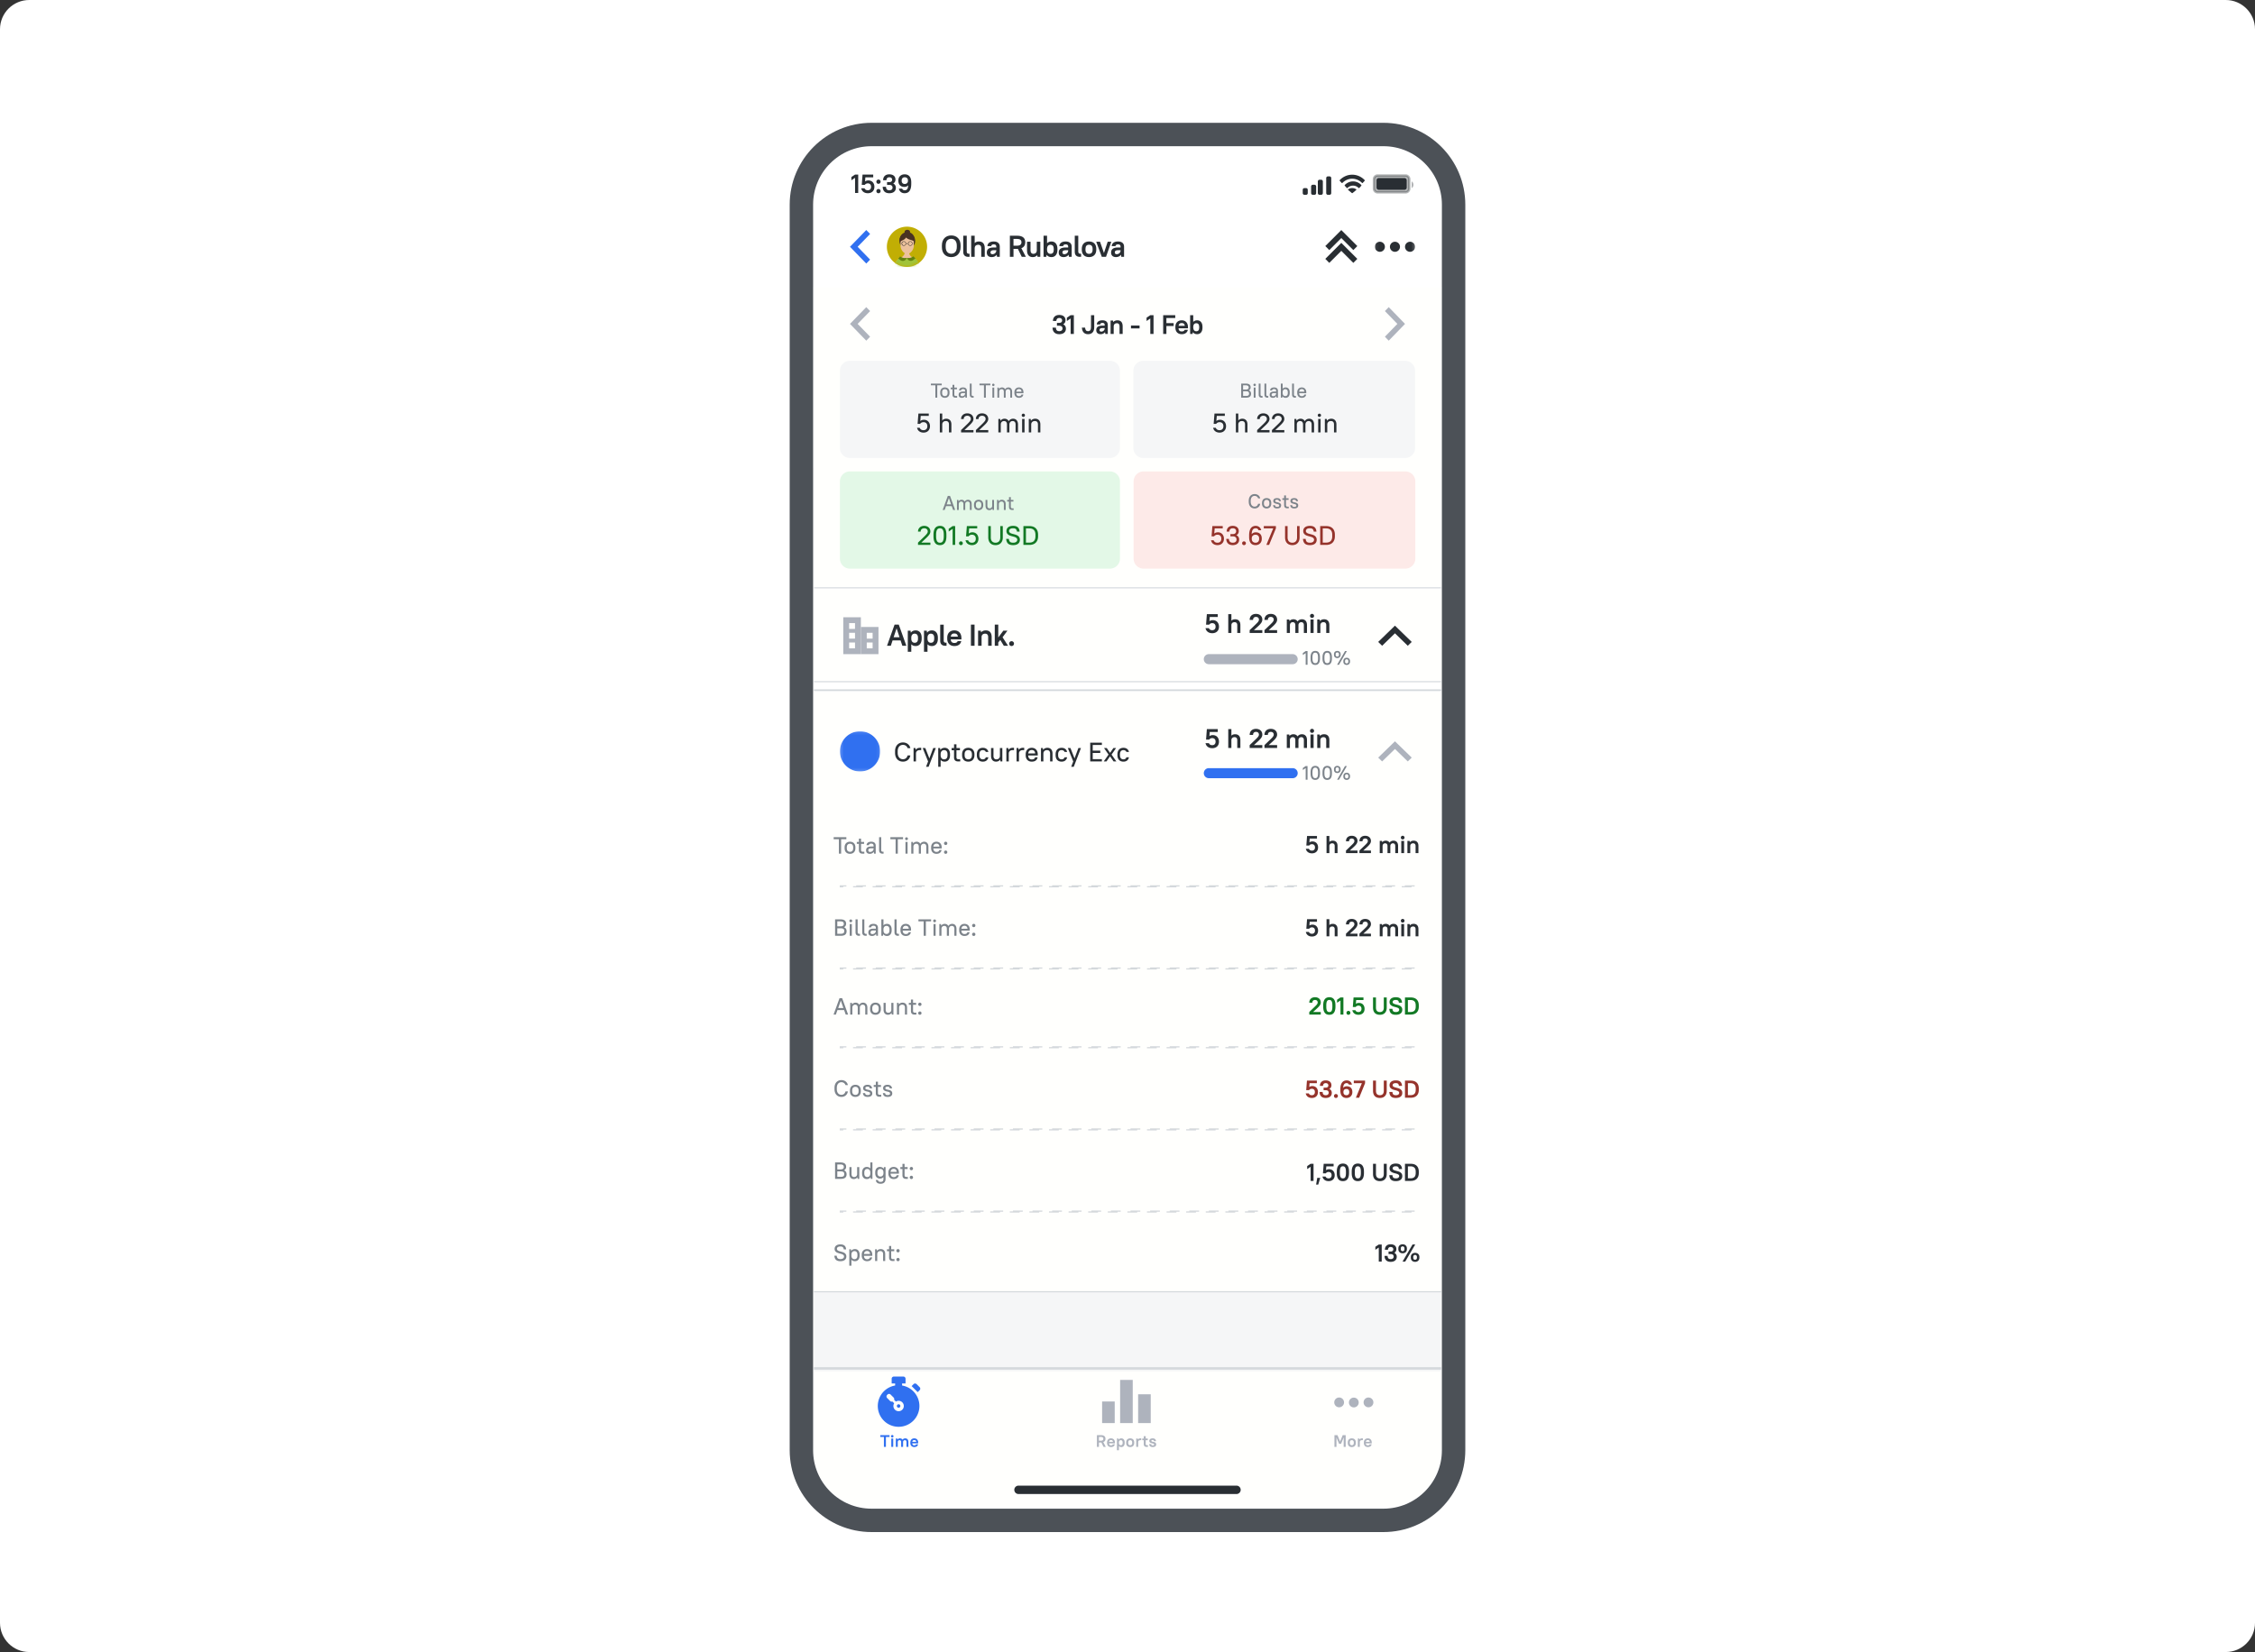
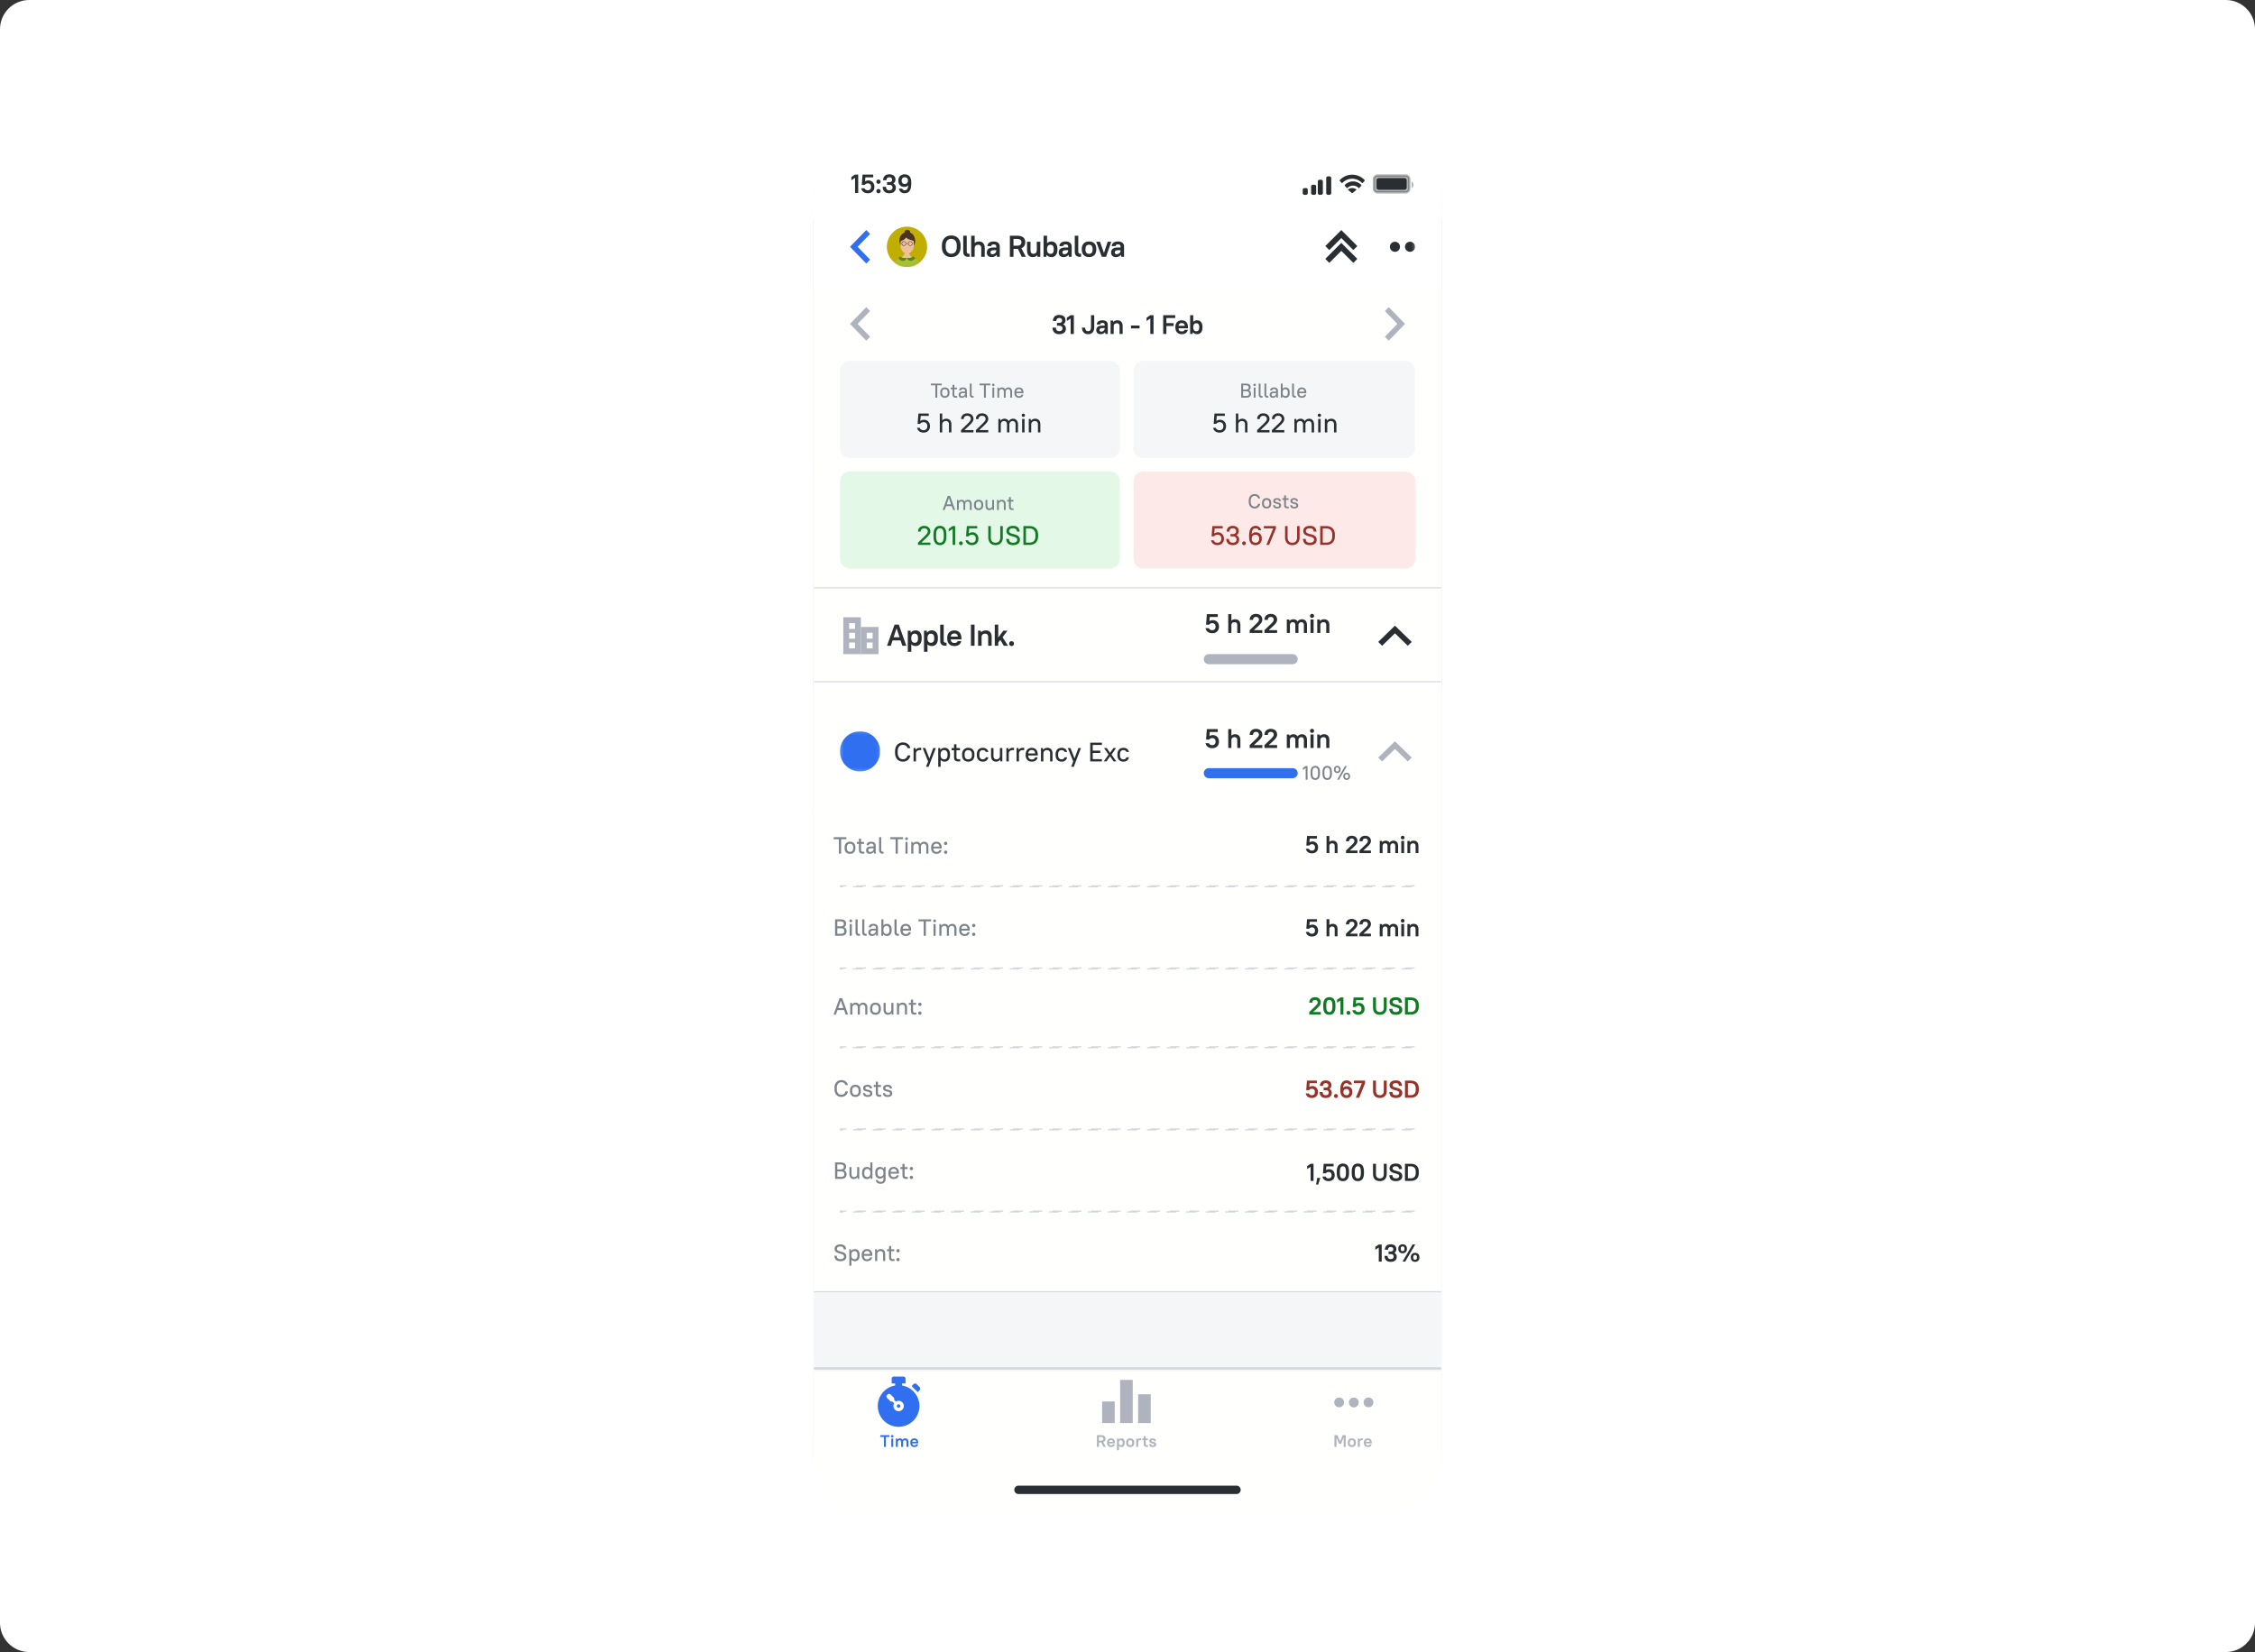
<svg xmlns="http://www.w3.org/2000/svg" width="771" height="565" fill="none">
  <rect width="100%" height="100%" fill="#333333" stroke="none" />
  <g clip-path="url(#a)">
    <path d="M761 0H10C4.477 0 0 4.477 0 10v545c0 5.523 4.477 10 10 10h751c5.523 0 10-4.477 10-10V10c0-5.523-4.477-10-10-10Z" fill="#fff" />
    <mask id="b" style="mask-type:luminance" maskUnits="userSpaceOnUse" x="278" y="50" width="215" height="466">
      <path d="M473 50H298c-11.046 0-20 8.954-20 20v425.973c0 11.046 8.954 20 20 20h175c11.046 0 20-8.954 20-20V70c0-11.046-8.954-20-20-20Z" fill="#fff" />
    </mask>
    <g mask="url(#b)">
      <path d="M278 50h215v465.136H278V50Z" fill="#fff" />
      <mask id="c" style="mask-type:luminance" maskUnits="userSpaceOnUse" x="278" y="50" width="215" height="466">
        <path d="M493 50H278v465.547h215V50Z" fill="#fff" />
      </mask>
      <g mask="url(#c)">
        <path d="M493 50H278v465.547h215V50Z" fill="#F6F7F8" />
        <path d="M493 50H278v25.227h215V50Z" fill="#FFFFFD" />
        <path opacity=".35" d="M471.022 60.033h9.556c.686 0 1.242.556 1.242 1.243v3.248c0 .687-.556 1.243-1.242 1.243h-9.556a1.239 1.239 0 0 1-1.148-.766 1.25 1.25 0 0 1-.094-.476v-3.25c0-.685.556-1.242 1.242-1.242Z" fill="#292E33" stroke="#292E33" stroke-width=".837" />
        <path opacity=".4" d="M482.68 62.04v2.293c.347-.194.573-.646.573-1.146 0-.5-.226-.953-.573-1.147Z" fill="#292E33" />
        <path d="M470.639 61.658c0-.422.343-.765.765-.765h8.791c.422 0 .764.343.764.765v2.484a.754.754 0 0 1-.223.54.76.76 0 0 1-.541.225h-8.791a.766.766 0 0 1-.765-.765v-2.484Z" fill="#292E33" />
        <path fill-rule="evenodd" clip-rule="evenodd" d="M462.327 61.123c1.248 0 2.448.515 3.352 1.437.069.072.177.07.244-.002l.651-.705a.206.206 0 0 0 .053-.138.2.2 0 0 0-.054-.137c-2.373-2.442-6.118-2.442-8.492 0a.21.21 0 0 0-.054.137c0 .052.018.101.053.138l.65.705a.167.167 0 0 0 .245.002c.904-.922 2.105-1.437 3.352-1.437Zm.286 2.355c.702 0 1.379.286 1.898.801.07.074.182.072.25-.003l.665-.736a.217.217 0 0 0-.002-.29c-1.584-1.613-4.037-1.613-5.62 0a.216.216 0 0 0-.003.29l.665.736c.069.075.18.077.25.003a2.696 2.696 0 0 1 1.897-.8Zm1.148 1.383a.15.15 0 0 1-.015.066.16.16 0 0 1-.044.052l-1.237 1.027a.218.218 0 0 1-.138.047.215.215 0 0 1-.137-.047l-1.238-1.027a.15.15 0 0 1-.058-.118.15.15 0 0 1 .064-.115c.791-.55 1.949-.55 2.738 0 .04.03.063.071.065.115Zm-9.174-4.54h-.574a.585.585 0 0 0-.573.59v5.124c0 .327.257.592.573.592h.574a.581.581 0 0 0 .573-.592v-5.124a.585.585 0 0 0-.573-.59Zm-3.44 1.146h.573c.316 0 .573.277.573.62v3.92c0 .342-.257.62-.573.62h-.573c-.317 0-.574-.278-.574-.62v-3.92c0-.343.257-.62.574-.62Zm-1.72 1.72h-.574a.572.572 0 0 0-.573.573v2.293c0 .317.257.574.573.574h.574a.58.58 0 0 0 .406-.168.58.58 0 0 0 .167-.406V63.76a.571.571 0 0 0-.573-.573Zm-2.867 1.146h-.573a.575.575 0 0 0-.574.574v1.146c0 .317.257.574.574.574h.573a.58.58 0 0 0 .406-.168.58.58 0 0 0 .167-.406v-1.146a.58.58 0 0 0-.353-.53.577.577 0 0 0-.22-.044Z" fill="#292E33" />
        <path d="M292.208 59.927v6.126h-1.209v-4.732l-1.453.462v-.953l2.532-.903h.13Zm2.675 5.207h.079a2.7 2.7 0 0 0 .866-.122 1.54 1.54 0 0 0 .6-.36c.157-.158.273-.35.349-.576.075-.23.113-.49.113-.782v-1.159c0-.22-.023-.415-.067-.583a1.178 1.178 0 0 0-.185-.416.79.79 0 0 0-.277-.252.71.71 0 0 0-.344-.084.643.643 0 0 0-.358.1.858.858 0 0 0-.264.265 1.446 1.446 0 0 0-.164.387 1.788 1.788 0 0 0-.054.45c0 .156.018.305.054.45.037.14.091.263.164.372a.854.854 0 0 0 .273.256.772.772 0 0 0 .386.093.89.89 0 0 0 .383-.08.915.915 0 0 0 .289-.219.95.95 0 0 0 .185-.298.875.875 0 0 0 .068-.33l.398.217c0 .196-.042.39-.126.58-.084.19-.201.363-.353.52-.148.154-.32.277-.516.37-.197.092-.412.14-.63.138a1.77 1.77 0 0 1-.76-.155 1.652 1.652 0 0 1-.562-.437 1.986 1.986 0 0 1-.345-.655 2.647 2.647 0 0 1-.117-.81c0-.297.047-.576.142-.836.098-.26.237-.49.416-.689.182-.198.399-.354.651-.466a2.04 2.04 0 0 1 .848-.172c.311 0 .594.06.848.18.255.12.474.292.655.513.183.218.322.48.42.785.101.305.152.644.152 1.016v.42c0 .398-.044.767-.131 1.11-.079.326-.207.64-.382.927-.167.274-.377.51-.63.705-.26.202-.554.354-.869.45-.33.103-.7.155-1.109.155h-.096v-.978Zm4.006.335c0-.179.061-.328.184-.449a.697.697 0 0 1 .501-.18.68.68 0 0 1 .495.18c.126.12.189.27.189.45a.595.595 0 0 1-.189.45.675.675 0 0 1-.495.18.698.698 0 0 1-.501-.18.596.596 0 0 1-.184-.45Zm0-3.464c0-.179.061-.329.184-.45a.697.697 0 0 1 .501-.18.68.68 0 0 1 .495.18.599.599 0 0 1 .189.45c0 .18-.063.33-.189.45a.675.675 0 0 1-.495.18.698.698 0 0 1-.501-.18.596.596 0 0 1-.184-.45Zm6.442 1.764v.95h-4.405l-.059-.736 2.549-4.044h.961l-1.04 1.743-1.269 2.087h3.263Zm-.693-3.83v6.114h-1.209V59.94h1.209Zm4.124-.012v6.126h-1.21v-4.732l-1.452.462v-.953l2.531-.903h.131Z" fill="#292E33" />
        <path opacity=".65" d="M493 50H278v465.547h215V50Z" fill="#222" />
        <path d="M493 50H278v465.547h215V50Z" fill="#fff" />
        <path d="M493 277.613H278V442.16h215V277.613Z" fill="#FFFFFD" />
        <path d="M493 441.587H278v.573h215v-.573Z" fill="#D4D8DC" />
        <path d="M285.039 287.019h1.79v4.928h.755v-4.928h1.789v-.691h-4.334v.691Zm5.582 4.991c1.116 0 1.846-.73 1.846-1.918v-.304c0-1.197-.722-1.919-1.846-1.919-1.115 0-1.846.731-1.846 1.919v.304c0 1.197.722 1.918 1.846 1.918Zm0-.69c-.666 0-1.091-.425-1.091-1.228v-.304c0-.811.416-1.228 1.091-1.228.666 0 1.091.425 1.091 1.228v.304c0 .811-.417 1.228-1.091 1.228Zm2.326-2.729h.723v2.176c0 .754.425 1.18 1.18 1.18h.666v-.658h-.562c-.37 0-.562-.193-.562-.603v-2.095h1.043v-.658h-1.043v-1.123h-.722v1.123h-.723v.658Zm4.456 3.419c.586 0 1.067-.264 1.357-.721l.088.658h.562v-2.73c0-.826-.522-1.348-1.525-1.348-1.06 0-1.566.506-1.606 1.188h.803c.04-.321.265-.546.803-.546.545 0 .802.257.802.706v.297h-.802c-1.277 0-1.766.49-1.766 1.309 0 .738.449 1.187 1.284 1.187Zm.08-.641c-.385 0-.61-.225-.61-.562 0-.409.273-.682 1.012-.682h.802v.144c0 .594-.505 1.1-1.204 1.1Zm4.258.578h.354v-.658h-.249c-.369 0-.554-.193-.554-.603v-4.358h-.722v4.439c0 .762.418 1.18 1.171 1.18Zm2.682-4.928h1.791v4.928h.754v-4.928h1.79v-.691h-4.335v.691Zm5.163 4.928h.722v-4.014h-.722v4.014Zm.36-4.624a.472.472 0 0 0 .482-.482.473.473 0 0 0-.482-.481.473.473 0 0 0-.481.481c0 .274.209.482.481.482Zm1.629 4.624h.722v-2.409c.016-.594.426-.978.964-.978.545 0 .883.337.883 1.019v2.368h.722v-2.409c.016-.578.425-.978.963-.978.546 0 .883.337.883 1.019v2.368h.723v-2.368c0-1.108-.603-1.71-1.445-1.71-.578 0-1.06.273-1.333.731-.248-.474-.69-.731-1.235-.731-.515 0-.94.217-1.213.61l-.072-.546h-.562v4.014Zm8.589.063c1.083 0 1.605-.521 1.766-1.308h-.739c-.161.418-.393.651-1.027.651-.603 0-1.028-.402-1.052-1.18h2.858v-.385c0-1.181-.739-1.919-1.806-1.919-1.06 0-1.807.747-1.807 1.919v.304c0 1.188.731 1.918 1.807 1.918Zm0-3.483c.602 0 .971.314 1.035 1.02h-2.079c.072-.683.474-1.02 1.044-1.02Zm3.17.466c.33 0 .562-.249.562-.562a.548.548 0 0 0-.562-.562.548.548 0 0 0-.561.562c0 .313.232.562.561.562Zm0 3.017c.33 0 .562-.248.562-.561a.548.548 0 0 0-.562-.562.548.548 0 0 0-.561.562c0 .313.232.561.561.561ZM285.522 320.04h1.967c1.405 0 1.967-.562 1.967-1.581 0-.618-.281-1.1-.883-1.341.489-.257.722-.682.722-1.195 0-.94-.562-1.501-1.966-1.501h-1.807v5.618Zm1.967-2.552c.867 0 1.18.313 1.18.931 0 .618-.313.931-1.18.931h-1.212v-1.862h1.212Zm-.16-2.376c.866 0 1.179.313 1.179.851s-.313.851-1.179.851h-1.052v-1.702h1.052Zm3.195 4.928h.722v-4.013h-.722v4.013Zm.362-4.623a.473.473 0 0 0 .481-.481.473.473 0 0 0-.481-.482.473.473 0 0 0-.482.482c0 .272.208.481.482.481Zm2.8 4.623h.353v-.658h-.25c-.368 0-.553-.192-.553-.602v-4.358h-.722v4.439c0 .762.417 1.179 1.172 1.179Zm2.289 0h.353v-.658h-.25c-.369 0-.553-.192-.553-.602v-4.358h-.722v4.439c0 .762.417 1.179 1.172 1.179Zm2.198.065c.586 0 1.068-.265 1.356-.723l.089.658h.562v-2.729c0-.827-.522-1.348-1.525-1.348-1.06 0-1.565.505-1.605 1.188h.802c.04-.321.265-.546.803-.546.545 0 .802.256.802.706v.297h-.802c-1.277 0-1.766.49-1.766 1.309 0 .738.449 1.188 1.284 1.188Zm.08-.643c-.385 0-.609-.225-.609-.562 0-.409.272-.682 1.011-.682h.802v.145c0 .594-.505 1.099-1.204 1.099Zm5.037.643c.899 0 1.582-.683 1.582-1.919v-.305c0-1.244-.675-1.918-1.582-1.918-.522 0-.947.176-1.228.529v-2.07h-.722v5.618h.562l.072-.569c.281.425.738.634 1.316.634Zm-.2-.69c-.594 0-1.028-.435-1.028-1.229v-.361c.016-.763.45-1.172 1.028-1.172.625 0 1.027.402 1.027 1.228v.305c0 .827-.393 1.229-1.027 1.229Zm3.913.625h.353v-.658h-.248c-.37 0-.554-.192-.554-.602v-4.358h-.723v4.439c0 .762.418 1.179 1.172 1.179Zm2.682.065c1.084 0 1.606-.522 1.766-1.309h-.738c-.161.418-.394.65-1.028.65-.601 0-1.027-.401-1.051-1.179h2.857v-.386c0-1.179-.738-1.918-1.806-1.918-1.059 0-1.806.746-1.806 1.918v.305c0 1.188.73 1.919 1.806 1.919Zm0-3.484c.603 0 .972.313 1.036 1.019h-2.079c.072-.682.474-1.019 1.043-1.019Zm4.335-1.509h1.79v4.928h.754v-4.928h1.791v-.69h-4.335v.69Zm5.162 4.928h.722v-4.013h-.722v4.013Zm.361-4.623a.473.473 0 0 0 .482-.481.474.474 0 0 0-.482-.482.473.473 0 0 0-.481.482c0 .272.208.481.481.481Zm1.628 4.623h.722v-2.407c.017-.594.426-.98.964-.98.546 0 .883.337.883 1.02v2.367h.723v-2.407c.015-.578.425-.98.962-.98.546 0 .883.337.883 1.02v2.367h.723v-2.367c0-1.109-.603-1.71-1.445-1.71-.578 0-1.06.273-1.333.73-.248-.473-.69-.73-1.235-.73-.514 0-.94.217-1.212.61l-.073-.546h-.562v4.013Zm8.589.065c1.083 0 1.605-.522 1.766-1.309h-.739c-.161.418-.393.65-1.027.65-.602 0-1.028-.401-1.052-1.179h2.858v-.386c0-1.179-.739-1.918-1.806-1.918-1.059 0-1.806.746-1.806 1.918v.305c0 1.188.73 1.919 1.806 1.919Zm0-3.484c.602 0 .971.313 1.035 1.019h-2.078c.071-.682.473-1.019 1.043-1.019Zm3.17.465c.33 0 .563-.248.563-.562a.548.548 0 0 0-.563-.561.548.548 0 0 0-.561.561c0 .314.233.562.561.562Zm0 3.019a.55.55 0 0 0 .563-.562.55.55 0 0 0-.563-.563.55.55 0 0 0-.561.563.55.55 0 0 0 .561.562ZM289.158 346.987h.819l-2.047-5.619h-.883L285 346.987h.786l.547-1.542h2.279l.546 1.542Zm-2.095-3.581.417-1.195.41 1.195.473 1.349h-1.782l.482-1.349Zm3.639 3.581h.723v-2.409c.016-.594.425-.978.963-.978.545 0 .882.337.882 1.019v2.368h.723v-2.409c.016-.578.426-.978.963-.978.546 0 .884.337.884 1.019v2.368h.721v-2.368c0-1.108-.601-1.71-1.444-1.71-.578 0-1.059.273-1.332.731-.249-.474-.691-.731-1.237-.731-.513 0-.939.217-1.212.61l-.072-.546h-.562v4.014Zm8.629.064c1.116 0 1.846-.731 1.846-1.919v-.304c0-1.197-.722-1.919-1.846-1.919-1.116 0-1.846.731-1.846 1.919v.304c0 1.197.722 1.919 1.846 1.919Zm0-.691c-.666 0-1.091-.425-1.091-1.228v-.304c0-.811.416-1.228 1.091-1.228.666 0 1.091.425 1.091 1.228v.304c0 .811-.417 1.228-1.091 1.228Zm4.253.691c.529 0 .971-.225 1.251-.618l.073.554h.561v-4.014h-.722v2.416c-.024.578-.433.971-1.043.971-.546 0-.883-.337-.883-1.019v-2.368h-.722v2.368c0 1.108.601 1.71 1.485 1.71Zm3.093-.064h.722v-2.409c.017-.578.434-.978 1.085-.978.585 0 .922.337.922 1.019v2.368h.722v-2.368c0-1.108-.601-1.71-1.524-1.71-.562 0-1.011.225-1.293.618l-.072-.554h-.562v4.014Zm4.057-3.356h.723v2.176c0 .754.425 1.18 1.179 1.18h.667v-.658h-.562c-.369 0-.562-.193-.562-.603v-2.095h1.044v-.658h-1.044v-1.123h-.722v1.123h-.723v.658Zm3.775.402a.55.55 0 0 0 .563-.562.55.55 0 0 0-.563-.562.55.55 0 0 0-.562.562.55.55 0 0 0 .562.562Zm0 3.018a.55.55 0 0 0 .563-.562.55.55 0 0 0-.563-.562.55.55 0 0 0-.562.562.55.55 0 0 0 .562.562ZM287.691 375.145c1.228 0 2.047-.819 2.207-1.871h-.819c-.16.667-.641 1.148-1.388 1.148-.899 0-1.581-.682-1.581-1.918v-.465c0-1.245.674-1.919 1.581-1.919.754 0 1.228.481 1.388.987h.819c-.16-.899-.971-1.71-2.207-1.71-1.381 0-2.368.988-2.368 2.642v.465c0 1.661.98 2.641 2.368 2.641Zm4.775 0c1.116 0 1.846-.731 1.846-1.919v-.305c0-1.196-.722-1.918-1.846-1.918-1.115 0-1.846.73-1.846 1.918v.305c0 1.196.722 1.919 1.846 1.919Zm0-.69c-.666 0-1.091-.426-1.091-1.229v-.305c0-.811.417-1.228 1.091-1.228.667 0 1.092.426 1.092 1.228v.305c0 .811-.418 1.229-1.092 1.229Zm4.173.69c1.115 0 1.605-.49 1.605-1.188 0-1.646-2.376-.947-2.376-1.806 0-.313.193-.506.771-.506.505 0 .69.193.77.586h.755c-.08-.746-.57-1.228-1.525-1.228-1.036 0-1.525.489-1.525 1.148 0 1.533 2.376.835 2.376 1.806 0 .353-.193.545-.851.545-.587 0-.771-.192-.851-.666h-.755c.081.819.57 1.309 1.606 1.309Zm2.089-3.42h.722v2.176c0 .754.425 1.179 1.18 1.179h.666v-.658h-.562c-.369 0-.562-.192-.562-.602v-2.095h1.044v-.658h-1.044v-1.124h-.722v1.124h-.722v.658Zm4.738 3.42c1.116 0 1.605-.49 1.605-1.188 0-1.646-2.375-.947-2.375-1.806 0-.313.192-.506.77-.506.505 0 .69.193.771.586h.754c-.08-.746-.57-1.228-1.525-1.228-1.036 0-1.525.489-1.525 1.148 0 1.533 2.376.835 2.376 1.806 0 .353-.193.545-.851.545-.586 0-.77-.192-.851-.666h-.754c.08.819.569 1.309 1.605 1.309Z" fill="#7C838A" />
        <path d="M483.682 302.983H287.316v.287h196.366v-.287ZM483.682 331.077H287.316v.286h196.366v-.286ZM483.682 358.023H287.316v.287h196.366v-.287ZM483.682 386.117H287.316v.286h196.366v-.286ZM483.682 414.21H287.316v.287h196.366v-.287Z" stroke="#D4D8DC" stroke-width=".418" stroke-dasharray="3.35 3.35" />
        <path d="M285.522 403.173h1.967c1.405 0 1.967-.561 1.967-1.581 0-.618-.281-1.099-.883-1.34.489-.257.722-.683.722-1.196 0-.939-.562-1.501-1.966-1.501h-1.807v5.618Zm1.967-2.552c.867 0 1.18.313 1.18.931 0 .618-.313.931-1.18.931h-1.212v-1.862h1.212Zm-.16-2.376c.866 0 1.179.313 1.179.851s-.313.85-1.179.85h-1.052v-1.701h1.052Zm4.576 4.993c.529 0 .971-.226 1.252-.619l.072.554h.562v-4.013h-.723v2.416c-.024.578-.433.971-1.043.971-.545 0-.882-.337-.882-1.019v-2.368h-.723v2.368c0 1.107.602 1.71 1.485 1.71Zm4.434 0c.57 0 1.028-.209 1.308-.635l.08.57h.562v-5.618h-.722v2.07c-.289-.353-.706-.529-1.22-.529-.915 0-1.59.674-1.59 1.918v.305c0 1.253.667 1.919 1.582 1.919Zm.2-.691c-.625 0-1.027-.409-1.027-1.228v-.305c0-.835.393-1.228 1.027-1.228.578 0 1.004.41 1.028 1.172v.426c-.024.754-.45 1.163-1.028 1.163Zm4.299.53c.514 0 .932-.177 1.22-.514v.61c0 .739-.288 1.027-.979 1.027-.609 0-.827-.224-.906-.625h-.723c.08.779.562 1.268 1.629 1.268 1.116 0 1.702-.586 1.702-1.67v-4.013h-.562l-.08.57c-.282-.418-.731-.634-1.301-.634-.915 0-1.589.674-1.589 1.838v.305c0 1.172.667 1.838 1.589 1.838Zm.193-.69c-.626 0-1.027-.393-1.027-1.148v-.305c0-.747.393-1.148 1.027-1.148.594 0 1.027.433 1.027 1.148v.305c0 .714-.433 1.148-1.027 1.148Zm4.516.851c1.083 0 1.605-.522 1.766-1.309h-.739c-.161.418-.393.65-1.027.65-.603 0-1.028-.401-1.052-1.179h2.858v-.386c0-1.18-.739-1.918-1.806-1.918-1.06 0-1.806.746-1.806 1.918v.305c0 1.188.73 1.919 1.806 1.919Zm0-3.484c.601 0 .971.313 1.035 1.019h-2.078c.071-.682.473-1.019 1.043-1.019Zm2.288.064h.722v2.176c0 .754.426 1.179 1.18 1.179h.666v-.658h-.562c-.369 0-.561-.193-.561-.602v-2.095h1.043v-.658h-1.043v-1.123h-.723v1.123h-.722v.658Zm3.775.401a.548.548 0 0 0 .562-.561.549.549 0 0 0-.562-.562.549.549 0 0 0-.562.562c0 .313.233.561.562.561Zm0 3.019a.55.55 0 0 0 .562-.563.548.548 0 0 0-.562-.561.548.548 0 0 0-.562.561.55.55 0 0 0 .562.563ZM287.328 431.331c1.389 0 2.047-.658 2.047-1.597 0-2.135-3.227-1.3-3.227-2.624 0-.451.361-.804 1.18-.804.787 0 1.075.297 1.164.988h.802c-.079-1.116-.673-1.71-1.966-1.71-1.301 0-1.966.658-1.966 1.526 0 2.046 3.226 1.219 3.226 2.616 0 .49-.393.883-1.26.883-.81 0-1.172-.33-1.244-1.148h-.803c.081 1.26.731 1.87 2.047 1.87Zm4.996 0c.906 0 1.589-.682 1.589-1.918v-.305c0-1.245-.674-1.918-1.581-1.918-.578 0-1.036.217-1.317.642l-.072-.579h-.562v5.62h.723v-2.063c.28.344.698.521 1.22.521Zm-.193-.69c-.594 0-1.027-.441-1.027-1.228v-.362c.016-.762.449-1.171 1.027-1.171.634 0 1.027.401 1.027 1.228v.305c0 .843-.385 1.228-1.027 1.228Zm4.307.69c1.083 0 1.605-.521 1.766-1.308h-.739c-.16.417-.393.65-1.027.65-.603 0-1.027-.401-1.052-1.18h2.858v-.385c0-1.18-.739-1.918-1.806-1.918-1.06 0-1.806.746-1.806 1.918v.305c0 1.188.73 1.918 1.806 1.918Zm0-3.484c.602 0 .971.314 1.036 1.02h-2.079c.072-.682.473-1.02 1.043-1.02Zm2.77 3.42h.722v-2.408c.016-.578.433-.979 1.083-.979.586 0 .924.337.924 1.019v2.368h.722v-2.368c0-1.108-.602-1.709-1.525-1.709-.562 0-1.012.224-1.292.617l-.073-.554h-.561v4.014Zm4.056-3.355h.722v2.175c0 .755.426 1.18 1.181 1.18h.666v-.658h-.562c-.37 0-.562-.192-.562-.602v-2.095h1.043v-.659h-1.043v-1.123h-.723v1.123h-.722v.659Zm3.776.401a.548.548 0 0 0 .561-.562.547.547 0 0 0-.561-.561.548.548 0 0 0-.562.561c0 .313.232.562.562.562Zm0 3.018a.548.548 0 0 0 .561-.561.549.549 0 0 0-.561-.563.55.55 0 0 0-.562.563c0 .312.232.561.562.561Z" fill="#7C838A" />
        <path d="M278 160.367h215" stroke="#D4D8DC" stroke-width=".837" />
        <mask id="d" style="mask-type:luminance" maskUnits="userSpaceOnUse" x="470" y="77" width="14" height="15">
          <path d="M483.825 77.52h-13.76v13.76h13.76V77.52Z" fill="#fff" />
        </mask>
        <g mask="url(#d)">
-           <path d="M470.065 84.4a1.72 1.72 0 1 1 3.44 0 1.72 1.72 0 0 1-3.44 0Zm5.16 0a1.72 1.72 0 1 1 3.44 0 1.72 1.72 0 0 1-3.44 0Zm5.16 0a1.72 1.72 0 1 1 3.44 0 1.72 1.72 0 0 1-3.44 0Z" fill="#292E33" />
+           <path d="M470.065 84.4Zm5.16 0a1.72 1.72 0 1 1 3.44 0 1.72 1.72 0 0 1-3.44 0Zm5.16 0a1.72 1.72 0 1 1 3.44 0 1.72 1.72 0 0 1-3.44 0Z" fill="#292E33" />
        </g>
        <path d="m290.614 84.4 5.569 5.733 1.311-1.348-4.262-4.385 4.262-4.385-1.31-1.349-5.57 5.734Z" fill="#3070F0" />
        <path d="M325.237 87.933c1.909 0 3.199-1.28 3.199-3.437v-.537c0-2.167-1.269-3.436-3.199-3.436-1.909 0-3.199 1.29-3.199 3.436v.537c0 2.167 1.269 3.437 3.199 3.437Zm0-1.156c-1.115 0-1.899-.784-1.899-2.28v-.538c0-1.517.764-2.28 1.899-2.28 1.104 0 1.899.794 1.899 2.28v.537c0 1.517-.774 2.28-1.899 2.28Zm5.794 1.063h.475v-1.053h-.258c-.474 0-.712-.237-.712-.774v-5.397h-1.197v5.521c0 1.094.609 1.703 1.692 1.703Zm1.018 0h1.198v-3.045c.02-.66.485-1.094 1.228-1.094.629 0 1.021.393 1.021 1.146v2.993h1.197v-2.993c0-1.507-.753-2.26-2.012-2.26-.599 0-1.094.186-1.434.537v-2.508h-1.198v7.224Zm7.046.093c.722 0 1.311-.29 1.672-.805l.123.712h.94V84.33c0-1.053-.691-1.744-2.064-1.744-1.445 0-2.116.67-2.168 1.59h1.301c.051-.362.289-.6.867-.6.609 0 .867.259.867.754v.31h-.867c-1.723 0-2.373.65-2.373 1.733 0 .97.588 1.559 1.702 1.559Zm.207-.991c-.414 0-.65-.237-.65-.609 0-.464.298-.764 1.114-.764h.867v.155c0 .65-.568 1.218-1.331 1.218Zm10.046.898h1.403l-1.548-2.952c.909-.34 1.342-1.063 1.342-2.022 0-1.404-.846-2.25-2.776-2.25h-2.487v7.224h1.238v-2.725h1.496l1.332 2.725Zm-1.579-6.13c1.032 0 1.475.444 1.475 1.156 0 .701-.453 1.155-1.475 1.155h-1.249V81.71h1.249Zm5.336 6.223c.64 0 1.177-.238 1.549-.66l.093.567h.938v-5.16h-1.197v3.044c-.02.66-.484 1.094-1.176 1.094-.578 0-.97-.392-.97-1.145V82.68h-1.197v2.993c0 1.506.753 2.26 1.96 2.26Zm6.397 0c1.178 0 2.044-.867 2.044-2.508v-.33c0-1.652-.856-2.508-2.044-2.508-.629 0-1.145.206-1.506.609v-2.58h-1.197v7.224h.939l.114-.692c.36.527.929.785 1.65.785Zm-.36-1.115c-.661 0-1.146-.485-1.146-1.393v-.392c.021-.867.495-1.332 1.146-1.332.702 0 1.145.444 1.145 1.394v.33c0 .97-.423 1.393-1.145 1.393Zm4.542 1.115c.722 0 1.311-.29 1.671-.805l.124.712h.939V84.33c0-1.053-.691-1.744-2.063-1.744-1.445 0-2.116.67-2.168 1.59h1.3c.052-.362.29-.6.868-.6.609 0 .866.259.866.754v.31h-.866c-1.724 0-2.375.65-2.375 1.733 0 .97.589 1.559 1.704 1.559Zm.206-.991c-.413 0-.651-.237-.651-.609 0-.464.3-.764 1.116-.764h.866v.155c0 .65-.568 1.218-1.331 1.218Zm5.273.898h.475v-1.053h-.258c-.474 0-.712-.237-.712-.774v-5.397h-1.197v5.521c0 1.094.609 1.703 1.692 1.703Zm3.186.093c1.528 0 2.477-.95 2.477-2.508v-.33c0-1.58-.929-2.508-2.477-2.508-1.528 0-2.477.95-2.477 2.508v.33c0 1.579.929 2.508 2.477 2.508Zm0-1.115c-.754 0-1.218-.464-1.218-1.393v-.33c0-.95.444-1.394 1.218-1.394.754 0 1.218.465 1.218 1.394v.33c0 .95-.444 1.393-1.218 1.393Zm4.363 1.022h1.444l1.807-5.16h-1.239l-1.279 3.86-1.342-3.86h-1.3l1.909 5.16Zm4.879.093c.722 0 1.311-.29 1.671-.805l.124.712h.939V84.33c0-1.053-.692-1.744-2.063-1.744-1.445 0-2.116.67-2.168 1.59h1.301c.051-.362.288-.6.867-.6.609 0 .866.259.866.754v.31h-.866c-1.724 0-2.375.65-2.375 1.733 0 .97.589 1.559 1.704 1.559Zm.206-.991c-.413 0-.651-.237-.651-.609 0-.464.3-.764 1.116-.764h.866v.155c0 .65-.568 1.218-1.331 1.218Z" fill="#292E33" />
        <path d="M316.985 84.4a6.88 6.88 0 1 1-13.76 0 6.88 6.88 0 0 1 13.76 0Z" fill="#C1AE04" />
        <mask id="e" style="mask-type:alpha" maskUnits="userSpaceOnUse" x="303" y="77" width="14" height="14">
          <path d="M316.727 84.3a6.693 6.693 0 1 1-13.386-.002 6.693 6.693 0 0 1 13.386.001Z" fill="#22F5F5" />
        </mask>
        <g mask="url(#e)">
          <path d="M312.911 82.344a2.698 2.698 0 1 1-5.395 0 2.698 2.698 0 0 1 5.395 0Z" fill="#4A3222" />
          <path d="M312.428 82.376s.002 1.576 0 1.679c-.003.101-.001.042-.001.063v.01l-.005.084-.002.028v.01l-.002.027a.683.683 0 0 1-.004.045v.007l-.001.007-.003.02-.002.018-.001.009-.014.099a.337.337 0 0 1-.005.03.22.22 0 0 1-.005.027v.002a1.438 1.438 0 0 0-.013.067l-.003.014a.196.196 0 0 1-.005.02v.004l-.008.032-.002.007v.005l-.001.005-.008.032h-.001a.277.277 0 0 1-.008.031l-.001.001c-.011.045-.025.09-.038.133l-.001.001-.02.062-.002.007-.02.057-.007.017c-.007.017-.013.035-.021.052l-.026.064-.025.056c-.001.003-.003.006-.003.01l-.028.058c-.01.021-.019.042-.03.062-.02.04-.042.08-.064.12l-.029.053a3.363 3.363 0 0 1-.284.41l-.045.054c-.02.025-.041.049-.062.072l-.057.063-.04.042a3.981 3.981 0 0 1-.158.15c-.019.017-.037.034-.057.05l-.046.039a4.12 4.12 0 0 1-.172.13c-.028.02-.057.038-.084.056a1.997 1.997 0 0 1-.219.125l-.041.02-.045.02a.848.848 0 0 1-.054.023l-.022.008a1.182 1.182 0 0 1-.205.065l-.004.002-.057.011-.015.003a.658.658 0 0 1-.113.014l-.023.002a.646.646 0 0 1-.053.002h-.002a.58.58 0 0 1-.051-.002c-.006 0-.013 0-.02-.002a.418.418 0 0 1-.059-.005c-.021-.002-.041-.006-.062-.01-.018-.003-.036-.006-.054-.011a1.553 1.553 0 0 1-.292-.098 2.206 2.206 0 0 1-.384-.216l-.063-.045a3.414 3.414 0 0 1-.25-.205l-.052-.049a2.424 2.424 0 0 1-.127-.13l-.049-.053c-.044-.05-.088-.1-.129-.154l-.046-.059a3.194 3.194 0 0 1-.159-.231l-.04-.065c-.015-.026-.031-.053-.045-.08a3.056 3.056 0 0 1-.152-.309l-.019-.046-.024-.061a2.236 2.236 0 0 1-.06-.175l-.025-.088a1.385 1.385 0 0 1-.024-.093v-.001l-.003-.01a2.599 2.599 0 0 1-.055-.317l-.006-.057-.005-.06a2.102 2.102 0 0 1-.006-.113l-.001-.07v-1.681a2.26 2.26 0 0 1 2.262-2.248h.003c.172 0 .34.019.502.054a2.287 2.287 0 0 1 1.279.807 2.23 2.23 0 0 1 .483 1.387Z" fill="#ECC19C" />
          <path fill-rule="evenodd" clip-rule="evenodd" d="M312.534 82.698c.104-.274.161-.573.161-.884 0-1.357-1.082-2.457-2.417-2.457-.726 0-1.378.327-1.821.843.324-.047.573.233.884.582.242.272.52.586.9.82.372.23.803.354 1.193.466.531.154.985.285 1.1.63Z" fill="#4A3222" />
          <path fill-rule="evenodd" clip-rule="evenodd" d="M311.432 80.352a1.895 1.895 0 0 0-1.015-.734c-1.088-.325-2.29.35-2.683 1.51a2.217 2.217 0 0 0 .081 1.672c.066-.266.345-.396.688-.558.281-.133.605-.285.892-.547.28-.255.491-.59.682-.894.399-.63.707-1.118 1.355-.45Z" fill="#4A3222" />
          <path d="M310.211 80.03c.532 0 .964-.323.964-.722 0-.4-.432-.723-.964-.723s-.963.324-.963.723c0 .399.431.723.963.723Z" fill="#4A3222" />
          <path d="M309.727 83.023a.753.753 0 1 0 .052.276v-.002a.737.737 0 0 0-.052-.274Zm-.702.907a.633.633 0 0 1 0-1.264c.319 0 .585.24.626.548v.002l.004.041a.634.634 0 0 1-.63.672ZM311.228 82.544a.751.751 0 0 0-.701.48h-.001a.775.775 0 0 0-.051.273v.002a.753.753 0 1 0 .753-.755Zm0 1.386a.633.633 0 0 1-.631-.63v-.003l.005-.078.002-.006a.631.631 0 1 1 .624.717Z" fill="#1A1A1A" />
          <path d="M310.475 83.24h-.697v.116h.697v-.116Z" fill="#1A1A1A" />
          <path d="M314.418 91.544h-8.701a3.482 3.482 0 0 1 .423-1.669c.09-.17.196-.336.315-.493a4.11 4.11 0 0 1 .375-.429c.027-.027.056-.054.085-.08.028-.028.057-.054.086-.08l.009-.007a4.014 4.014 0 0 1 .715-.51l.034-.019c.075-.043.152-.083.231-.121l.002-.001h.001l.001-.001a.988.988 0 0 0 .085-.044l.018-.01a1.299 1.299 0 0 0 .151-.087c.024-.015.048-.03.072-.047h.001l.003-.002a1.06 1.06 0 0 0 .068-.047h.001a2.597 2.597 0 0 0 .653-.67 2.254 2.254 0 0 0 .385-1.25l.633.003h.007l.108.001.537.001a1.984 1.984 0 0 0 .083.594c.021.078.046.153.074.226.06.15.134.291.224.425.072.112.156.216.248.315a2.506 2.506 0 0 0 .467.402l.022.013.003.003.01.005c.001 0 .003.001.004.004l.021.013c.02.011.038.024.058.036l.019.012.044.026c.015.009.03.017.046.024.017.01.033.02.05.028.017.01.034.018.052.026l.014.007.027.013.016.009c.023.01.044.022.065.033a3.857 3.857 0 0 1 .406.24l.001.001h.001a4.047 4.047 0 0 1 .468.361c.202.18.382.374.541.584.121.16.228.328.321.504.268.503.417 1.065.417 1.658Z" fill="#ECC19C" />
          <path fill-rule="evenodd" clip-rule="evenodd" d="M312.286 87.95c-.256.224-1.155.39-2.225.39-.999 0-1.849-.144-2.165-.347-1.414.896-2.459 2.613-2.758 4.672h9.977c-.305-2.093-1.38-3.834-2.829-4.716Z" fill="#9FC43B" />
          <path d="m310.034 88.182-.001.006-.001.003c-.001.001-.001.006-.003.008-.174.543-.582.9-1.05 1.007-.383.088-.807.01-1.174-.267l-.692-.517a4.407 4.407 0 0 1 .243-.25h.001v-.001l.001-.001a7.356 7.356 0 0 0 .108-.11c.024-.024.047-.05.071-.077a.166.166 0 0 1 .023-.026l.044-.053.015-.018c.025-.03.049-.06.072-.091h.002l.004-.008.063-.087.002.002a2.608 2.608 0 0 0 .332.206c.001.002.001.002.002 0 .034.02.069.038.103.054.008.004.015.009.023.01a2.248 2.248 0 0 0 .347.14c.041.014.082.027.124.039a2.703 2.703 0 0 0 .144.035c.096.022.192.037.289.049l.111.01.099.004c.008.002.015.001.023 0 .107.005.217.001.326-.011a2.268 2.268 0 0 0 .336-.053l.013-.003ZM310.056 88.181l.002.007.001.002.003.01c.183.539.597.888 1.068.986.385.082.807-.006 1.17-.288l.681-.53a4.397 4.397 0 0 0-.245-.244l-.003-.002h-.002l-.088-.09a.106.106 0 0 1-.021-.02c-.025-.024-.048-.05-.072-.076l-.023-.024a1.025 1.025 0 0 1-.045-.054l-.017-.016-.073-.09c0-.002 0-.002-.002-.001l-.004-.008c-.022-.027-.043-.056-.064-.085l-.003.002a2.525 2.525 0 0 1-.328.211c-.001.002-.001.002-.002.001a1.3 1.3 0 0 1-.125.067 1.32 1.32 0 0 1-.105.05 2.086 2.086 0 0 1-.239.096 1.409 1.409 0 0 1-.124.04 1.401 1.401 0 0 1-.143.038 2.71 2.71 0 0 1-.521.074 2.13 2.13 0 0 1-.325-.006 2.173 2.173 0 0 1-.338-.047l-.013-.002Z" fill="#62810E" />
        </g>
        <mask id="f" style="mask-type:luminance" maskUnits="userSpaceOnUse" x="278" y="98" width="215" height="104">
          <path d="M493 98.16H278v103.2h215V98.16Z" fill="#fff" />
        </mask>
        <g mask="url(#f)">
-           <path d="M493 98.16H278v103.2h215V98.16Z" fill="#FFFFFD" />
          <path d="M493 98.16H278v103.2h215V98.16Z" fill="#FFFFFD" />
          <path d="M493 200.787H278v.573h215v-.573Z" fill="#D4D8DC" />
          <path d="M379.48 123.388h-88.867a3.44 3.44 0 0 0-3.44 3.44v26.373c0 1.9 1.54 3.44 3.44 3.44h88.867c1.9 0 3.44-1.54 3.44-3.44v-26.373c0-1.9-1.54-3.44-3.44-3.44ZM480.386 123.388h-89.44a3.44 3.44 0 0 0-3.44 3.44v26.373c0 1.9 1.54 3.44 3.44 3.44h89.44c1.9 0 3.44-1.54 3.44-3.44v-26.373c0-1.9-1.54-3.44-3.44-3.44Z" fill="#F5F6F7" />
          <path d="M351.749 143.278h.644l.083.635a1.59 1.59 0 0 1 .617-.524 1.94 1.94 0 0 1 .865-.184c.533 0 .957.168 1.27.506.319.331.478.816.478 1.454v2.714h-.828v-2.714c0-.393-.092-.684-.276-.875-.184-.196-.445-.294-.782-.294-.375 0-.672.104-.893.313-.221.208-.337.478-.35.81v2.76h-.828v-4.601ZM349.469 143.278h.828v4.601h-.828v-4.601Zm.414-.7a.537.537 0 0 1-.396-.156.537.537 0 0 1-.156-.396.536.536 0 0 1 .552-.552c.159 0 .291.052.395.157a.533.533 0 0 1 .157.395.533.533 0 0 1-.552.552ZM341.343 143.278h.644l.083.626c.16-.227.356-.399.589-.515.239-.123.506-.184.801-.184.313 0 .592.07.837.211.246.141.439.35.58.626a1.7 1.7 0 0 1 .635-.617c.264-.147.561-.22.893-.22.239 0 .46.043.662.128.203.086.377.212.525.378.147.165.26.371.34.616.086.24.129.519.129.838v2.714h-.828v-2.714c0-.393-.092-.684-.276-.875-.178-.196-.424-.294-.737-.294-.312 0-.573.104-.782.313-.202.208-.31.478-.322.81v2.76h-.828v-2.714c0-.393-.092-.684-.276-.875-.178-.196-.423-.294-.736-.294s-.574.101-.782.304c-.203.202-.31.475-.323.819v2.76h-.828v-4.601ZM333.661 147.088l2.199-2.126c.393-.387.678-.703.856-.948.184-.251.276-.494.276-.727 0-.325-.11-.589-.331-.791-.221-.203-.515-.304-.883-.304s-.663.104-.884.313c-.221.202-.331.475-.331.819h-.902c0-.288.049-.552.147-.792.105-.239.249-.444.433-.616.184-.178.405-.313.662-.405.264-.098.556-.147.875-.147.319 0 .607.049.865.147.263.092.487.224.671.396.185.171.326.377.424.616.104.233.156.488.156.764 0 .344-.119.69-.359 1.04-.239.35-.586.736-1.04 1.159l-1.693 1.602h3.092v.791h-4.233v-.791ZM328.602 147.088l2.199-2.126c.393-.387.678-.703.856-.948.184-.251.276-.494.276-.727 0-.325-.111-.589-.331-.791-.221-.203-.516-.304-.884-.304s-.662.104-.883.313c-.221.202-.332.475-.332.819h-.901c0-.288.049-.552.147-.792.104-.239.248-.444.432-.616.184-.178.405-.313.663-.405.264-.098.555-.147.874-.147.319 0 .607.049.865.147.264.092.488.224.672.396.184.171.325.377.423.616.104.233.157.488.157.764 0 .344-.12.69-.359 1.04-.24.35-.586.736-1.04 1.159l-1.693 1.602h3.092v.791h-4.233v-.791ZM321.33 141.437h.828v2.383c.154-.196.347-.346.58-.45.233-.111.5-.166.801-.166.533 0 .957.169 1.27.506.319.331.478.816.478 1.454v2.715h-.828v-2.715c0-.393-.092-.684-.276-.874-.184-.197-.445-.295-.782-.295-.375 0-.672.105-.893.313a1.129 1.129 0 0 0-.35.81v2.761h-.828v-6.442ZM314.01 141.437h3.543v.791h-2.752l-.147 1.767c.338-.288.758-.432 1.261-.432.294 0 .567.052.819.156.251.104.469.255.653.451.184.19.325.42.423.69a2.4 2.4 0 0 1 .157.893c0 .331-.052.635-.157.911-.104.27-.254.5-.45.69a1.97 1.97 0 0 1-.691.442c-.27.104-.573.156-.911.156-.558 0-1.036-.141-1.435-.423-.399-.282-.657-.693-.773-1.233h.902c.104.276.267.485.487.626.221.135.494.202.819.202.405 0 .724-.12.957-.359.234-.239.35-.577.35-1.012 0-.43-.116-.764-.35-1.003-.233-.239-.552-.359-.957-.359-.276 0-.515.055-.717.166a1.25 1.25 0 0 0-.451.405h-.856l.276-3.525Z" fill="#292E33" />
          <path d="M318.273 131.776h1.535V136h.646v-4.224h1.535v-.592h-3.716v.592Zm4.785 4.279c.956 0 1.582-.626 1.582-1.644v-.261c0-1.026-.619-1.645-1.582-1.645-.956 0-1.583.627-1.583 1.645v.261c0 1.025.62 1.644 1.583 1.644Zm0-.591c-.572 0-.936-.365-.936-1.053v-.261c0-.695.358-1.054.936-1.054.57 0 .935.365.935 1.054v.261c0 .695-.357 1.053-.935 1.053Zm1.993-2.34h.619v1.865c0 .647.365 1.011 1.012 1.011h.571v-.564h-.482c-.316 0-.481-.165-.481-.516v-1.796h.895v-.564h-.895v-.963h-.62v.963h-.619v.564Zm3.819 2.931c.503 0 .916-.227 1.163-.619l.076.564h.481v-2.339c0-.708-.446-1.156-1.306-1.156-.909 0-1.342.433-1.377 1.018h.689c.034-.275.227-.467.688-.467.467 0 .687.22.687.605v.255h-.687c-1.095 0-1.514.419-1.514 1.121 0 .633.385 1.018 1.1 1.018Zm.07-.55c-.331 0-.523-.192-.523-.482 0-.35.233-.585.867-.585h.687v.124c0 .51-.433.943-1.031.943Zm3.65.495h.303v-.564h-.214c-.317 0-.475-.165-.475-.516v-3.736h-.619v3.805c0 .653.358 1.011 1.005 1.011Zm2.299-4.224h1.534V136h.647v-4.224h1.534v-.592h-3.715v.592Zm4.423 4.224h.62v-3.44h-.62V136Zm.31-3.963a.405.405 0 0 0 .413-.412.406.406 0 0 0-.413-.413.405.405 0 0 0-.412.413c0 .233.179.412.412.412Zm1.396 3.963h.619v-2.064c.015-.509.365-.84.826-.84.469 0 .757.29.757.875V136h.619v-2.064c.014-.495.365-.84.826-.84.468 0 .757.29.757.875V136h.619v-2.029c0-.95-.516-1.466-1.239-1.466-.495 0-.908.234-1.142.627-.213-.407-.591-.627-1.059-.627-.441 0-.805.186-1.039.523l-.062-.468h-.482V136Zm7.362.055c.929 0 1.376-.447 1.513-1.121h-.632c-.138.358-.337.557-.881.557-.516 0-.881-.344-.901-1.011h2.449v-.33c0-1.012-.633-1.645-1.548-1.645-.908 0-1.548.64-1.548 1.645v.261c0 1.018.626 1.644 1.548 1.644Zm0-2.985c.516 0 .833.267.888.873h-1.782c.062-.585.406-.873.894-.873Z" fill="#7C838A" />
          <path d="M452.975 143.278h.644l.083.635a1.59 1.59 0 0 1 .617-.524c.251-.123.54-.184.865-.184.533 0 .957.168 1.27.506.319.331.478.816.478 1.454v2.714h-.828v-2.714c0-.393-.092-.684-.276-.875-.184-.196-.445-.294-.782-.294-.375 0-.672.104-.893.313-.221.208-.337.478-.35.81v2.76h-.828v-4.601ZM450.695 143.278h.828v4.601h-.828v-4.601Zm.414-.7a.537.537 0 0 1-.396-.156.537.537 0 0 1-.156-.396.536.536 0 0 1 .552-.552c.159 0 .291.052.395.157a.533.533 0 0 1 .157.395.533.533 0 0 1-.552.552ZM442.568 143.278h.645l.082.626c.16-.227.356-.399.589-.515.24-.123.506-.184.801-.184.313 0 .592.07.837.211.246.141.439.35.58.626.16-.264.371-.469.635-.617.264-.147.561-.22.893-.22.239 0 .46.043.662.128.203.086.378.212.525.378.147.165.26.371.34.616.086.24.129.519.129.838v2.714h-.828v-2.714c0-.393-.092-.684-.276-.875-.178-.196-.424-.294-.736-.294-.313 0-.574.104-.783.313-.202.208-.309.478-.322.81v2.76h-.828v-2.714c0-.393-.092-.684-.276-.875-.178-.196-.423-.294-.736-.294s-.574.101-.782.304c-.203.202-.31.475-.322.819v2.76h-.829v-4.601ZM434.886 147.088l2.199-2.126c.393-.387.678-.703.856-.948.184-.251.276-.494.276-.727 0-.325-.11-.589-.331-.791-.221-.203-.516-.304-.884-.304s-.662.104-.883.313c-.221.202-.331.475-.331.819h-.902c0-.288.049-.552.147-.792.104-.239.248-.444.432-.616.185-.178.405-.313.663-.405.264-.098.555-.147.874-.147.319 0 .608.049.865.147.264.092.488.224.672.396.184.171.325.377.423.616.105.233.157.488.157.764 0 .344-.12.69-.359 1.04-.239.35-.586.736-1.04 1.159l-1.693 1.602h3.092v.791h-4.233v-.791ZM429.827 147.088l2.2-2.126c.392-.387.677-.703.855-.948.184-.251.276-.494.276-.727 0-.325-.11-.589-.331-.791-.221-.203-.515-.304-.883-.304s-.663.104-.884.313c-.221.202-.331.475-.331.819h-.902c0-.288.049-.552.147-.792.105-.239.249-.444.433-.616.184-.178.405-.313.662-.405.264-.098.556-.147.875-.147.319 0 .607.049.865.147.264.092.487.224.671.396.185.171.326.377.424.616.104.233.156.488.156.764 0 .344-.119.69-.359 1.04-.239.35-.586.736-1.04 1.159l-1.693 1.602h3.092v.791h-4.233v-.791ZM422.554 141.437h.828v2.383c.154-.196.347-.346.58-.45.233-.111.5-.166.801-.166.533 0 .957.169 1.27.506.319.331.478.816.478 1.454v2.715h-.828v-2.715c0-.393-.092-.684-.276-.874-.184-.197-.445-.295-.782-.295-.375 0-.672.105-.893.313a1.129 1.129 0 0 0-.35.81v2.761h-.828v-6.442ZM415.236 141.437h3.542v.791h-2.751l-.147 1.767c.337-.288.757-.432 1.26-.432.295 0 .568.052.819.156.252.104.47.255.654.451.184.19.325.42.423.69.104.264.157.562.157.893 0 .331-.053.635-.157.911a1.958 1.958 0 0 1-1.141 1.132 2.52 2.52 0 0 1-.911.156c-.558 0-1.037-.141-1.436-.423-.398-.282-.656-.693-.773-1.233h.902c.105.276.267.485.488.626.221.135.494.202.819.202.405 0 .724-.12.957-.359.233-.239.35-.577.35-1.012 0-.43-.117-.764-.35-1.003-.233-.239-.552-.359-.957-.359-.276 0-.515.055-.718.166-.196.11-.346.245-.451.405h-.856l.277-3.525Z" fill="#292E33" />
          <path d="M424.372 136h1.685c1.204 0 1.686-.482 1.686-1.355 0-.53-.241-.943-.757-1.149.42-.22.619-.585.619-1.025 0-.805-.482-1.287-1.686-1.287h-1.547V136Zm1.685-2.187c.743 0 1.012.268 1.012.798 0 .529-.269.798-1.012.798h-1.039v-1.596h1.039Zm-.138-2.037c.743 0 1.012.268 1.012.729 0 .461-.269.73-1.012.73h-.901v-1.459h.901Zm2.739 4.224h.619v-3.44h-.619V136Zm.31-3.963a.405.405 0 0 0 .413-.412.406.406 0 0 0-.413-.413.406.406 0 0 0-.413.413c0 .233.179.412.413.412Zm2.401 3.963h.303v-.564h-.214c-.317 0-.475-.165-.475-.516v-3.736h-.619v3.805c0 .653.358 1.011 1.005 1.011Zm1.961 0h.302v-.564h-.213c-.316 0-.474-.165-.474-.516v-3.736h-.62v3.805c0 .653.358 1.011 1.005 1.011Zm1.885.055c.502 0 .915-.227 1.162-.619l.076.564h.482v-2.339c0-.708-.447-1.156-1.307-1.156-.909 0-1.342.433-1.376 1.018h.688c.034-.275.227-.467.688-.467.467 0 .687.22.687.605v.255h-.687c-1.095 0-1.514.419-1.514 1.121 0 .633.385 1.018 1.101 1.018Zm.069-.55c-.331 0-.523-.192-.523-.482 0-.35.233-.585.867-.585h.687v.124c0 .51-.433.943-1.031.943Zm4.317.55c.77 0 1.355-.584 1.355-1.644v-.261c0-1.067-.577-1.645-1.355-1.645-.447 0-.812.151-1.053.454v-1.775h-.619V136h.482l.062-.488c.24.364.632.543 1.128.543Zm-.172-.591c-.509 0-.881-.372-.881-1.053v-.31c.014-.653.386-1.005.881-1.005.536 0 .88.345.88 1.054v.261c0 .708-.337 1.053-.88 1.053Zm3.355.536h.302v-.564h-.213c-.317 0-.475-.165-.475-.516v-3.736h-.619v3.805c0 .653.358 1.011 1.005 1.011Zm2.299.055c.928 0 1.376-.447 1.513-1.121h-.632c-.138.358-.338.557-.881.557-.516 0-.881-.344-.902-1.011h2.449v-.33c0-1.012-.632-1.645-1.547-1.645-.909 0-1.549.64-1.549 1.645v.261c0 1.018.627 1.644 1.549 1.644Zm0-2.985c.516 0 .832.267.887.873h-1.782c.062-.585.406-.873.895-.873Z" fill="#7C838A" />
          <path d="M362.157 114.296c1.514 0 2.293-.78 2.293-1.908 0-.633-.303-1.183-.926-1.486.532-.294.789-.789.789-1.376 0-1.074-.744-1.817-2.156-1.817-1.339 0-2.128.78-2.156 2.055h1.156c.055-.678.404-1.027 1-1.027.651 0 1 .349 1 .862 0 .486-.349.826-.935.826h-.845v.972h.845c.706 0 1.072.386 1.072.909 0 .586-.385.963-1.137.963-.725 0-1.11-.377-1.138-1.212h-1.156c.028 1.422.854 2.239 2.294 2.239Zm2.615-4.513 1.284-.854v5.284h1.101v-6.421h-1.101l-1.284.862v1.129Zm7.243 4.513c1.312 0 2.11-.798 2.11-2.376v-4.128h-1.101v4.128c0 .963-.385 1.349-1.009 1.349-.624 0-.963-.395-1.009-1.212h-1.1c.092 1.422.816 2.239 2.109 2.239Zm4.314 0c.641 0 1.164-.257 1.486-.715l.11.632h.835v-3.119c0-.935-.615-1.55-1.835-1.55-1.285 0-1.88.597-1.926 1.413h1.155c.046-.321.258-.532.771-.532.542 0 .771.229.771.669v.275h-.771c-1.532 0-2.11.579-2.11 1.541 0 .863.523 1.386 1.514 1.386Zm.183-.881c-.366 0-.578-.211-.578-.541 0-.413.266-.679.991-.679h.771v.137c0 .578-.505 1.083-1.184 1.083Zm3.207.798h1.063v-2.705c.018-.579.432-.973 1.092-.973.559 0 .908.348.908 1.018v2.66h1.064v-2.66c0-1.34-.67-2.009-1.788-2.009-.597 0-1.092.211-1.423.597l-.082-.514h-.834v4.586Zm6.973-1.898h2.936v-.973h-2.936v.973Zm5.324-2.532 1.284-.854v5.284h1.101v-6.421H393.3l-1.284.862v1.129Zm5.684 4.43h1.101v-2.724h2.477v-.973h-2.477v-1.752h3.027v-.972H397.7v6.421Zm6.328.083c1.284 0 1.926-.643 2.11-1.504h-1.101c-.092.303-.358.569-1.009.569-.652 0-1.037-.322-1.092-1.083h3.248v-.358c0-1.513-.826-2.376-2.156-2.376-1.312 0-2.156.844-2.156 2.23v.292c0 1.386.844 2.23 2.156 2.23Zm0-3.817c.623 0 .99.276 1.073.955h-2.147c.092-.661.459-.955 1.074-.955Zm5.293 3.817c1.046 0 1.816-.771 1.816-2.23v-.292c0-1.469-.761-2.23-1.816-2.23-.56 0-1.019.183-1.34.541v-2.293h-1.064v6.421h.835l.101-.614c.321.468.825.697 1.468.697Zm-.321-.991c-.588 0-1.019-.431-1.019-1.239v-.348c.019-.77.44-1.183 1.019-1.183.624 0 1.018.394 1.018 1.239v.292c0 .863-.377 1.239-1.018 1.239Z" fill="#292E33" />
          <path d="m480.387 110.773-5.568-5.733-1.312 1.348 4.263 4.385-4.263 4.385 1.31 1.349 5.57-5.734ZM290.614 110.773l5.569 5.734 1.311-1.349-4.263-4.385 4.263-4.384-1.31-1.349-5.57 5.733Z" fill="#AEB3BD" />
          <path d="M480.471 161.227h-89.44a3.44 3.44 0 0 0-3.44 3.44v26.373c0 1.9 1.54 3.44 3.44 3.44h89.44c1.9 0 3.44-1.54 3.44-3.44v-26.373c0-1.9-1.54-3.44-3.44-3.44Z" fill="#FDEAE8" />
          <path d="M428.979 173.895c1.053 0 1.755-.702 1.893-1.603h-.702c-.138.571-.551.984-1.191.984-.77 0-1.355-.584-1.355-1.644v-.399c0-1.067.578-1.644 1.355-1.644.647 0 1.053.412 1.191.845h.702c-.138-.77-.834-1.465-1.893-1.465-1.184 0-2.029.846-2.029 2.264v.399c0 1.424.839 2.263 2.029 2.263Zm4.094 0c.956 0 1.582-.626 1.582-1.644v-.261c0-1.026-.619-1.645-1.582-1.645-.957 0-1.583.627-1.583 1.645v.261c0 1.025.619 1.644 1.583 1.644Zm0-.591c-.572 0-.937-.365-.937-1.053v-.261c0-.696.359-1.053.937-1.053.57 0 .935.364.935 1.053v.261c0 .695-.358 1.053-.935 1.053Zm3.575.591c.956 0 1.376-.42 1.376-1.018 0-1.41-2.037-.812-2.037-1.548 0-.268.166-.434.661-.434.433 0 .592.166.66.503h.648c-.07-.64-.489-1.053-1.308-1.053-.887 0-1.307.42-1.307.984 0 1.314 2.037.716 2.037 1.548 0 .303-.166.468-.73.468-.502 0-.661-.165-.729-.571h-.647c.069.701.489 1.121 1.376 1.121Zm1.79-2.931h.619v1.865c0 .646.365 1.011 1.012 1.011h.571v-.564h-.482c-.316 0-.481-.165-.481-.516v-1.796h.895v-.564h-.895v-.963h-.62v.963h-.619v.564Zm4.062 2.931c.956 0 1.376-.42 1.376-1.018 0-1.41-2.036-.812-2.036-1.548 0-.268.165-.434.66-.434.433 0 .591.166.661.503h.647c-.069-.64-.489-1.053-1.308-1.053-.888 0-1.307.42-1.307.984 0 1.314 2.036.716 2.036 1.548 0 .303-.164.468-.729.468-.502 0-.66-.165-.73-.571h-.646c.069.701.488 1.121 1.376 1.121Z" fill="#7C838A" />
          <path d="M379.48 161.227h-88.867a3.44 3.44 0 0 0-3.44 3.44v26.373c0 1.9 1.54 3.44 3.44 3.44h88.867c1.9 0 3.44-1.54 3.44-3.44v-26.373c0-1.9-1.54-3.44-3.44-3.44Z" fill="#E3F8E7" />
          <path d="M349.911 179.92h2.024c.963 0 1.703.258 2.218.773.515.509.773 1.233.773 2.172v.552c0 .46-.068.874-.203 1.242a2.572 2.572 0 0 1-.588.93 2.52 2.52 0 0 1-.939.579 3.8 3.8 0 0 1-1.261.194h-2.024v-6.442Zm.865.791v4.859h1.159c.687 0 1.206-.178 1.555-.534.356-.355.534-.895.534-1.619v-.552c0-.712-.181-1.249-.543-1.611-.356-.362-.871-.543-1.546-.543h-1.159ZM346.365 186.435c-.761 0-1.331-.175-1.711-.524-.375-.356-.586-.896-.635-1.62h.92c.043.472.175.81.395 1.012.221.203.565.304 1.031.304.497 0 .862-.098 1.095-.295a.905.905 0 0 0 .35-.717.7.7 0 0 0-.166-.488 1.224 1.224 0 0 0-.414-.322 2.55 2.55 0 0 0-.589-.221 52.986 52.986 0 0 0-.681-.184c-.233-.068-.46-.141-.681-.221a2.292 2.292 0 0 1-.589-.331 1.667 1.667 0 0 1-.423-.497c-.104-.196-.156-.442-.156-.736 0-.246.046-.476.138-.691.098-.214.239-.398.423-.552.19-.159.426-.282.709-.368.282-.092.61-.138.984-.138.742 0 1.292.166 1.647.497.356.331.559.819.608 1.463h-.921c-.049-.392-.171-.678-.368-.856-.196-.184-.518-.276-.966-.276-.472 0-.816.089-1.031.267a.821.821 0 0 0-.322.654c0 .19.053.346.157.469.11.117.251.218.423.304.172.079.368.147.589.202.221.055.448.117.681.184.233.061.46.135.681.221.221.086.417.199.589.34.172.142.31.316.414.525.111.202.166.457.166.764 0 .27-.049.518-.147.745a1.534 1.534 0 0 1-.433.58c-.19.159-.433.285-.727.377a3.727 3.727 0 0 1-1.04.129ZM340.379 186.435c-.38 0-.724-.058-1.031-.175a2.226 2.226 0 0 1-.782-.515 2.35 2.35 0 0 1-.497-.828 3.416 3.416 0 0 1-.174-1.132v-3.865h.865v3.865c0 .595.144 1.049.432 1.362.295.307.69.46 1.187.46.497 0 .89-.153 1.178-.46.295-.313.442-.767.442-1.362v-3.865h.865v3.865c0 .417-.058.791-.175 1.123a2.27 2.27 0 0 1-.506.828 2.168 2.168 0 0 1-.782.524 2.85 2.85 0 0 1-1.022.175ZM330.575 179.92h3.543v.791h-2.752l-.147 1.767c.337-.288.758-.432 1.261-.432.294 0 .567.052.819.156.251.104.469.255.653.451.184.19.325.42.423.69a2.4 2.4 0 0 1 .157.893c0 .331-.052.635-.157.911-.104.27-.254.5-.45.69-.191.19-.421.337-.691.442-.27.104-.573.156-.911.156-.558 0-1.036-.141-1.435-.423-.399-.282-.657-.693-.773-1.233h.902c.104.276.266.484.487.626.221.134.494.202.819.202.405 0 .724-.12.957-.359.233-.239.35-.577.35-1.012 0-.43-.117-.764-.35-1.003-.233-.239-.552-.359-.957-.359-.276 0-.515.055-.717.166-.197.11-.347.245-.451.404h-.856l.276-3.524ZM328.55 186.435a.638.638 0 0 1-.469-.184.665.665 0 0 1-.175-.46.631.631 0 0 1 .644-.645c.191 0 .344.065.461.194a.615.615 0 0 1 .184.451.647.647 0 0 1-.184.46.61.61 0 0 1-.461.184ZM324.367 180.849l1.344-.929h.865v6.442h-.865v-5.485l-1.344.911v-.939ZM321.374 186.435c-.338 0-.645-.055-.921-.166-.27-.11-.5-.285-.69-.524a2.686 2.686 0 0 1-.442-.939c-.104-.386-.156-.852-.156-1.399v-.533c0-.54.052-1 .156-1.381.105-.386.252-.699.442-.938.197-.246.43-.424.7-.534.276-.117.579-.175.911-.175.337 0 .641.055.911.166.276.11.509.288.699.534.19.239.337.552.442.938.104.381.156.844.156 1.39v.533c0 .54-.052 1.004-.156 1.39a2.6 2.6 0 0 1-.451.939c-.19.239-.424.417-.7.533-.27.111-.57.166-.901.166Zm0-.828c.202 0 .383-.034.543-.101a.98.98 0 0 0 .414-.359c.11-.172.196-.399.257-.681.062-.282.092-.635.092-1.059v-.533c0-.424-.03-.773-.092-1.049a1.92 1.92 0 0 0-.267-.681.883.883 0 0 0-.414-.359 1.25 1.25 0 0 0-.533-.111c-.203 0-.387.037-.553.111a.896.896 0 0 0-.404.359 1.942 1.942 0 0 0-.258.671 5.128 5.128 0 0 0-.092 1.059v.533c0 .424.031.777.092 1.059.061.276.147.5.258.672.116.171.254.294.414.368.165.067.346.101.543.101ZM313.875 185.57l2.199-2.126c.393-.386.678-.702.856-.948.184-.251.276-.493.276-.727 0-.325-.11-.588-.331-.791-.221-.202-.515-.304-.883-.304-.369 0-.663.105-.884.313-.221.203-.331.476-.331.819h-.902c0-.288.049-.552.147-.791.105-.239.249-.445.433-.617.184-.178.405-.313.662-.405.264-.098.556-.147.875-.147.319 0 .607.049.865.147.263.092.487.224.671.396.184.172.325.377.424.617.104.233.156.487.156.763 0 .344-.12.691-.359 1.04-.239.35-.586.737-1.04 1.16l-1.693 1.601h3.092v.791h-4.233v-.791Z" fill="#127924" />
          <path d="M451.388 179.92h2.024c.963 0 1.703.258 2.218.773.515.509.773 1.233.773 2.172v.552c0 .46-.068.874-.202 1.242a2.574 2.574 0 0 1-.589.93 2.52 2.52 0 0 1-.939.579 3.8 3.8 0 0 1-1.261.194h-2.024v-6.442Zm.865.791v4.859h1.159c.687 0 1.206-.178 1.555-.534.356-.355.534-.895.534-1.619v-.552c0-.712-.181-1.249-.543-1.611-.356-.362-.871-.543-1.546-.543h-1.159ZM447.842 186.435c-.761 0-1.331-.175-1.711-.524-.375-.356-.586-.896-.635-1.62h.92c.043.472.175.81.396 1.012.22.203.564.304 1.03.304.497 0 .862-.098 1.095-.295a.905.905 0 0 0 .35-.717.7.7 0 0 0-.166-.488 1.224 1.224 0 0 0-.414-.322 2.55 2.55 0 0 0-.589-.221 52.986 52.986 0 0 0-.681-.184c-.233-.068-.46-.141-.681-.221a2.292 2.292 0 0 1-.589-.331 1.667 1.667 0 0 1-.423-.497c-.104-.196-.156-.442-.156-.736 0-.246.046-.476.138-.691.098-.214.239-.398.423-.552.19-.159.426-.282.709-.368.282-.092.61-.138.984-.138.743 0 1.292.166 1.647.497.356.331.559.819.608 1.463h-.92c-.05-.392-.172-.678-.369-.856-.196-.184-.518-.276-.966-.276-.472 0-.816.089-1.03.267a.82.82 0 0 0-.323.654c0 .19.053.346.157.469.11.117.251.218.423.304.172.079.368.147.589.202.221.055.448.117.681.184.233.061.46.135.681.221.221.086.417.199.589.34.172.142.31.316.414.525.111.202.166.457.166.764 0 .27-.049.518-.147.745a1.524 1.524 0 0 1-.433.58c-.19.159-.432.285-.727.377a3.727 3.727 0 0 1-1.04.129ZM441.856 186.435c-.38 0-.724-.058-1.03-.175a2.221 2.221 0 0 1-.783-.515 2.35 2.35 0 0 1-.497-.828 3.416 3.416 0 0 1-.174-1.132v-3.865h.865v3.865c0 .595.144 1.049.432 1.362.295.307.69.46 1.187.46.497 0 .89-.153 1.178-.46.295-.313.442-.767.442-1.362v-3.865h.865v3.865c0 .417-.058.791-.175 1.123a2.27 2.27 0 0 1-.506.828 2.168 2.168 0 0 1-.782.524 2.85 2.85 0 0 1-1.022.175ZM432.097 179.92h4.141v.791l-2.328 5.651h-.939l2.347-5.651h-3.221v-.791ZM429.293 186.435c-.331 0-.635-.052-.911-.156a1.788 1.788 0 0 1-.699-.488 2.289 2.289 0 0 1-.442-.847c-.104-.349-.157-.77-.157-1.26v-.534c0-.601.053-1.111.157-1.528.11-.423.264-.764.46-1.021a1.77 1.77 0 0 1 .718-.571c.276-.122.583-.184.92-.184.258 0 .491.04.699.12.209.073.393.178.553.313.159.129.291.285.395.469.105.184.184.383.24.598h-.912a1.088 1.088 0 0 0-.331-.469c-.153-.135-.368-.203-.644-.203-.196 0-.377.034-.543.102a.956.956 0 0 0-.432.331 1.86 1.86 0 0 0-.286.616c-.067.258-.11.58-.129.967a1.72 1.72 0 0 1 .599-.47 1.87 1.87 0 0 1 .791-.165c.65 0 1.156.184 1.518.552.369.368.553.886.553 1.555v.166c0 .319-.056.61-.166.874a1.91 1.91 0 0 1-1.114 1.086 2.33 2.33 0 0 1-.837.147Zm-.009-3.552c-.405 0-.724.11-.957.331-.227.221-.341.522-.341.902v.166c0 .435.123.767.368.994.246.22.559.331.939.331.374 0 .669-.114.883-.341.221-.227.332-.54.332-.938v-.166c0-.405-.111-.718-.332-.939-.22-.227-.518-.34-.892-.34ZM425.337 186.435a.64.64 0 0 1-.47-.184.665.665 0 0 1-.175-.46.631.631 0 0 1 .645-.645c.19 0 .343.065.46.194a.615.615 0 0 1 .184.451.647.647 0 0 1-.184.46.609.609 0 0 1-.46.184ZM421.471 186.435c-.687 0-1.224-.187-1.61-.561-.381-.375-.58-.902-.598-1.583h.902c.049.877.484 1.316 1.306 1.316.436 0 .761-.098.976-.295.221-.202.331-.469.331-.8 0-.319-.107-.577-.322-.773-.209-.197-.509-.295-.902-.295h-.865v-.791h.865c.35 0 .617-.089.801-.267.19-.184.285-.423.285-.718 0-.3-.098-.54-.295-.718-.196-.184-.487-.276-.874-.276-.349 0-.626.099-.828.295-.196.19-.31.469-.34.837h-.902c.018-.613.205-1.092.561-1.435.362-.35.865-.525 1.509-.525.332 0 .626.046.884.138.257.086.472.209.644.368.178.154.313.344.405.571.092.221.138.463.138.727 0 .307-.068.58-.203.819a1.44 1.44 0 0 1-.607.57c.313.148.549.35.709.608.159.257.239.552.239.883 0 .282-.049.54-.147.773a1.61 1.61 0 0 1-.424.608 1.935 1.935 0 0 1-.69.386 2.994 2.994 0 0 1-.948.138ZM414.519 179.92h3.543v.791h-2.752l-.147 1.767c.337-.288.758-.432 1.261-.432.294 0 .567.052.819.156.251.104.469.255.653.451.184.19.325.42.423.69a2.4 2.4 0 0 1 .157.893c0 .331-.052.635-.157.911a1.972 1.972 0 0 1-1.141 1.132c-.27.104-.573.156-.911.156-.558 0-1.037-.141-1.435-.423-.399-.282-.657-.693-.773-1.233h.901c.105.276.267.484.488.626.221.134.494.202.819.202.405 0 .724-.12.957-.359.233-.239.35-.577.35-1.012 0-.43-.117-.764-.35-1.003-.233-.239-.552-.359-.957-.359-.276 0-.515.055-.718.166-.196.11-.346.245-.451.404h-.855l.276-3.524Z" fill="#95332B" />
          <path d="M325.873 174.413h.702l-1.755-4.815h-.757l-1.754 4.815h.674l.468-1.321h1.954l.468 1.321Zm-1.796-3.068.358-1.025.351 1.025.406 1.156h-1.528l.413-1.156Zm3.119 3.068h.619v-2.064c.015-.508.365-.839.826-.839.468 0 .757.289.757.873v2.03h.619v-2.064c.014-.495.365-.839.826-.839.468 0 .757.289.757.873v2.03h.619v-2.03c0-.948-.516-1.464-1.239-1.464-.495 0-.907.233-1.142.625-.213-.405-.591-.625-1.059-.625-.441 0-.805.185-1.039.522l-.062-.468h-.482v3.44Zm7.397.055c.956 0 1.581-.626 1.581-1.644v-.262c0-1.024-.619-1.643-1.581-1.643-.957 0-1.583.625-1.583 1.643v.262c0 1.025.62 1.644 1.583 1.644Zm0-.591c-.572 0-.937-.365-.937-1.053v-.262c0-.694.358-1.052.937-1.052.571 0 .935.365.935 1.052v.262c0 .695-.357 1.053-.935 1.053Zm3.644.591c.455 0 .833-.192 1.074-.529l.062.474h.482v-3.44h-.619v2.071c-.021.496-.373.833-.896.833-.467 0-.756-.289-.756-.874v-2.03h-.619v2.03c0 .949.515 1.465 1.272 1.465Zm2.652-.055h.62v-2.064c.013-.495.371-.839.928-.839.503 0 .792.289.792.873v2.03h.619v-2.03c0-.948-.517-1.464-1.307-1.464-.482 0-.868.192-1.109.529l-.062-.475h-.481v3.44Zm3.477-2.875h.619v1.864c0 .647.365 1.011 1.012 1.011h.571v-.564h-.482c-.316 0-.481-.165-.481-.516v-1.795h.895v-.565h-.895v-.963h-.62v.963h-.619v.565Z" fill="#7C838A" />
        </g>
        <path fill-rule="evenodd" clip-rule="evenodd" d="m464.077 88.532-5.474-5.474-5.474 5.474 1.364 1.373 4.11-4.11 4.11 4.11 1.364-1.373Zm0-4.38-5.474-5.474-5.474 5.474 1.364 1.373 4.11-4.11 4.11 4.11 1.364-1.373Z" fill="#292E33" />
        <mask id="g" style="mask-type:luminance" maskUnits="userSpaceOnUse" x="278" y="201" width="215" height="33">
          <path d="M493 201.36H278v32.107h215V201.36Z" fill="#fff" />
        </mask>
        <g mask="url(#g)">
          <path fill-rule="evenodd" clip-rule="evenodd" d="M278 201.36h215v32.107H278V201.36Z" fill="#FFFFFD" />
          <path d="m476.946 213.974 5.734 5.569-1.349 1.311-4.385-4.262-4.384 4.262-1.349-1.31 5.733-5.57Z" fill="#292E33" />
          <path d="M493 232.893H278v.574h215v-.574Z" fill="#D4D8DC" />
          <path d="M308.522 220.853h1.363l-2.58-7.224h-1.445l-2.58 7.224h1.3l.599-1.826h2.735l.608 1.826Zm-2.455-4.499.484-1.486.486 1.486.516 1.579h-2.013l.527-1.579Zm7.016 4.592c1.177 0 2.043-.867 2.043-2.507v-.331c0-1.651-.856-2.508-2.043-2.508-.723 0-1.29.259-1.651.795l-.114-.702h-.939v7.224h1.198v-2.58c.36.413.876.609 1.506.609Zm-.361-1.114c-.661 0-1.145-.485-1.145-1.393v-.392c.02-.867.495-1.332 1.145-1.332.702 0 1.145.444 1.145 1.393v.331c0 .969-.423 1.393-1.145 1.393Zm5.904 1.114c1.176 0 2.043-.867 2.043-2.507v-.331c0-1.651-.856-2.508-2.043-2.508-.723 0-1.29.259-1.652.795l-.114-.702h-.938v7.224h1.197v-2.58c.361.413.877.609 1.507.609Zm-.362-1.114c-.66 0-1.145-.485-1.145-1.393v-.392c.021-.867.495-1.332 1.145-1.332.702 0 1.145.444 1.145 1.393v.331c0 .969-.422 1.393-1.145 1.393Zm4.892 1.021h.476v-1.052h-.259c-.474 0-.712-.238-.712-.774v-5.398h-1.197v5.522c0 1.093.609 1.702 1.692 1.702Zm3.134.093c1.445 0 2.168-.722 2.375-1.692h-1.239c-.103.34-.403.64-1.136.64-.733 0-1.166-.362-1.228-1.218h3.654v-.403c0-1.702-.929-2.673-2.426-2.673-1.475 0-2.425.95-2.425 2.508v.331c0 1.558.95 2.507 2.425 2.507Zm0-4.293c.702 0 1.115.31 1.208 1.073h-2.415c.103-.743.516-1.073 1.207-1.073Zm5.677 4.2h1.238v-7.224h-1.238v7.224Zm2.446 0h1.198v-3.044c.02-.65.485-1.094 1.228-1.094.629 0 1.021.392 1.021 1.146v2.992h1.197v-2.992c0-1.507-.753-2.261-2.013-2.261-.67 0-1.228.238-1.599.671l-.093-.578h-.939v5.16Zm8.8 0h1.444l-1.878-2.91 1.673-2.25h-1.404l-1.734 2.333v-4.397h-1.198v7.224h1.198v-1.114l.681-.878 1.218 1.992Zm2.652.093a.815.815 0 0 0 .826-.826.815.815 0 0 0-.826-.825.815.815 0 0 0-.825.825c0 .455.351.826.825.826Z" fill="#292E33" />
          <path d="M294.34 211.107h-6.02v12.613h6.02v-12.613Zm-2.007 5.311v1.991h-2.006v-1.991h2.006Zm-2.006-3.32h2.006v1.992h-2.006v-1.992Zm2.006 6.639v1.991h-2.006v-1.991h2.006Z" fill="#AEB3BD" />
          <path d="M294.339 214.427h6.02v9.293h-6.02v-9.293Zm2.007 1.991v1.992h2.007v-1.992h-2.007Zm2.007 3.319h-2.007v1.991h2.007v-1.991Z" fill="#AEB3BD" />
          <path d="M450.374 211.878h.837l.083.515c.344-.399.819-.598 1.427-.598.564 0 1.003.169 1.316.506.319.331.478.834.478 1.509v2.669h-1.067v-2.669c0-.337-.083-.592-.249-.764-.159-.171-.38-.257-.662-.257-.332 0-.596.089-.792.267-.19.178-.291.414-.304.708v2.715h-1.067v-4.601ZM448.065 211.878h1.067v4.601h-1.067v-4.601Zm.533-.552a.693.693 0 0 1-.497-.194.695.695 0 0 1-.193-.497.677.677 0 0 1 .69-.69c.191 0 .353.068.488.203a.645.645 0 0 1 .203.487.675.675 0 0 1-.691.691ZM439.967 211.878h.838l.083.506c.159-.19.352-.334.579-.433.233-.104.488-.156.764-.156.313 0 .589.064.828.193.246.123.442.307.589.552.16-.239.368-.423.626-.552.258-.129.549-.193.874-.193.522 0 .939.169 1.252.506.313.337.469.841.469 1.509v2.669h-1.067v-2.669c0-.343-.08-.598-.24-.764-.153-.171-.368-.257-.644-.257a.921.921 0 0 0-.69.285c-.184.184-.276.429-.276.736v2.669h-1.068v-2.669c0-.337-.079-.592-.239-.764-.159-.171-.374-.257-.644-.257a.922.922 0 0 0-.681.267c-.178.178-.273.414-.285.708v2.715h-1.068v-4.601ZM432.332 215.504l2.08-1.997c.202-.197.374-.368.515-.516.141-.147.252-.282.331-.405.086-.122.148-.236.184-.34a.957.957 0 0 0 .056-.322c0-.282-.089-.509-.267-.681-.178-.172-.424-.258-.736-.258-.313 0-.559.089-.737.267-.178.178-.266.433-.266.764h-1.16c0-.313.049-.595.147-.847.098-.257.24-.475.424-.653.19-.178.417-.316.681-.414a2.65 2.65 0 0 1 .911-.147c.337 0 .638.049.901.147.27.092.497.227.681.405.191.172.335.38.433.625.098.24.147.504.147.792 0 .362-.116.718-.35 1.067-.233.35-.595.749-1.085 1.197l-1.445 1.316h2.88v.975h-4.325v-.975ZM427.271 215.504l2.08-1.997c.203-.197.374-.368.516-.516.141-.147.251-.282.331-.405.086-.122.147-.236.184-.34a.956.956 0 0 0 .055-.322c0-.282-.089-.509-.267-.681-.178-.172-.423-.258-.736-.258s-.558.089-.736.267c-.178.178-.267.433-.267.764h-1.16c0-.313.05-.595.148-.847.098-.257.239-.475.423-.653.19-.178.417-.316.681-.414.27-.098.574-.147.911-.147.337 0 .638.049.902.147.27.092.497.227.681.405.19.172.334.38.432.625.099.24.148.504.148.792 0 .362-.117.718-.35 1.067-.233.35-.595.749-1.086 1.197l-1.445 1.316h2.881v.975h-4.326v-.975ZM419.953 210.037h1.068v2.236c.306-.319.733-.478 1.279-.478.564 0 1.003.168 1.316.506.319.331.478.834.478 1.509v2.669h-1.067v-2.669c0-.337-.083-.592-.249-.764-.159-.172-.38-.257-.662-.257-.332 0-.595.089-.792.266-.19.178-.291.415-.303.709v2.715h-1.068v-6.442ZM412.634 210.037h3.727v.976h-2.742l-.111 1.435c.313-.239.696-.359 1.15-.359.313 0 .599.052.856.157.264.104.488.254.672.451.184.196.328.432.433.708.104.276.156.583.156.92 0 .338-.052.645-.156.921a1.915 1.915 0 0 1-.461.708c-.196.19-.438.341-.727.451a2.752 2.752 0 0 1-.957.157 2.99 2.99 0 0 1-.828-.111 2.352 2.352 0 0 1-.69-.34 2.074 2.074 0 0 1-.497-.534 2.165 2.165 0 0 1-.285-.736h1.159c.092.227.237.398.433.515.202.117.438.175.708.175.35 0 .626-.104.829-.313.208-.209.313-.506.313-.893 0-.386-.105-.684-.313-.892-.203-.209-.479-.313-.829-.313-.239 0-.451.049-.635.147a1.172 1.172 0 0 0-.414.368h-1.067l.276-3.598Z" fill="#292E33" />
-           <path d="M457.231 225.066c-.17 0-.326-.027-.469-.081a1.07 1.07 0 0 1-.361-.227 1.016 1.016 0 0 1-.228-.348 1.19 1.19 0 0 1-.08-.442v-.254c0-.161.027-.308.08-.442.054-.134.129-.25.228-.348a1.07 1.07 0 0 1 .361-.227c.143-.054.299-.081.469-.081.169 0 .323.027.461.081a.997.997 0 0 1 .355.227.963.963 0 0 1 .234.348 1.1 1.1 0 0 1 .087.442v.254a1.1 1.1 0 0 1-.087.442.963.963 0 0 1-.234.348.997.997 0 0 1-.355.227 1.257 1.257 0 0 1-.461.081Zm0-.522c.174 0 .31-.049.408-.148.102-.098.154-.24.154-.428v-.254c0-.188-.052-.33-.154-.429a.551.551 0 0 0-.408-.147.575.575 0 0 0-.415.147c-.099.099-.148.241-.148.429v.254c0 .188.049.33.148.428a.571.571 0 0 0 .415.148Zm3.212 2.864c-.17 0-.326-.027-.469-.08a1.098 1.098 0 0 1-.361-.228 1.014 1.014 0 0 1-.227-.348 1.17 1.17 0 0 1-.081-.441v-.255c0-.16.027-.308.081-.442.053-.133.129-.249.227-.348a1.08 1.08 0 0 1 .361-.227c.143-.054.299-.08.469-.08.17 0 .323.026.462.08.138.053.256.129.354.227a1.103 1.103 0 0 1 .322.79v.255a1.098 1.098 0 0 1-.322.789 1.018 1.018 0 0 1-.354.228c-.139.053-.292.08-.462.08Zm0-.522c.174 0 .31-.049.408-.147.103-.098.154-.241.154-.428v-.255c0-.187-.051-.33-.154-.428a.551.551 0 0 0-.408-.147.577.577 0 0 0-.415.147c-.098.098-.147.241-.147.428v.255c0 .187.049.33.147.428a.577.577 0 0 0 .415.147Zm-.576-4.216h.643l-2.704 4.685h-.642l2.703-4.685ZM453.781 227.408c-.246 0-.469-.04-.67-.12a1.242 1.242 0 0 1-.502-.382 1.947 1.947 0 0 1-.321-.682 3.953 3.953 0 0 1-.114-1.018v-.388c0-.393.038-.727.114-1.004.076-.281.183-.508.321-.682.143-.179.313-.308.509-.389.201-.084.422-.127.663-.127.245 0 .466.04.662.121.201.08.37.209.509.388.138.174.245.401.321.682.076.277.114.614.114 1.011v.388c0 .393-.038.73-.114 1.011a1.87 1.87 0 0 1-.328.682 1.276 1.276 0 0 1-.509.389 1.72 1.72 0 0 1-.655.12Zm0-.602c.147 0 .278-.025.394-.074a.698.698 0 0 0 .302-.261c.08-.125.142-.29.187-.495a3.68 3.68 0 0 0 .067-.77v-.388c0-.308-.022-.562-.067-.763a1.42 1.42 0 0 0-.194-.495.648.648 0 0 0-.301-.261.91.91 0 0 0-.388-.08.969.969 0 0 0-.402.08.652.652 0 0 0-.294.261 1.42 1.42 0 0 0-.188.488 3.756 3.756 0 0 0-.067.77v.388c0 .308.023.565.067.77.045.201.107.364.188.488a.734.734 0 0 0 .301.268c.12.049.252.074.395.074ZM449.696 227.408c-.245 0-.468-.04-.669-.12a1.23 1.23 0 0 1-.502-.382 1.93 1.93 0 0 1-.321-.682 3.953 3.953 0 0 1-.114-1.018v-.388c0-.393.038-.727.114-1.004.075-.281.183-.508.321-.682.143-.179.312-.308.509-.389.2-.084.421-.127.662-.127.245 0 .466.04.663.121.2.08.37.209.508.388.139.174.246.401.322.682.075.277.113.614.113 1.011v.388c0 .393-.038.73-.113 1.011a1.885 1.885 0 0 1-.328.682 1.283 1.283 0 0 1-.509.389c-.196.08-.415.12-.656.12Zm0-.602c.147 0 .279-.025.395-.074a.696.696 0 0 0 .301-.261c.08-.125.143-.29.187-.495a3.68 3.68 0 0 0 .067-.77v-.388c0-.308-.022-.562-.067-.763a1.402 1.402 0 0 0-.194-.495.643.643 0 0 0-.301-.261.907.907 0 0 0-.388-.08.967.967 0 0 0-.401.08.654.654 0 0 0-.295.261c-.08.12-.143.283-.187.488a3.687 3.687 0 0 0-.067.77v.388c0 .308.022.565.067.77.044.201.107.364.187.488a.74.74 0 0 0 .301.268c.121.049.252.074.395.074ZM445.449 223.345l.977-.676h.629v4.685h-.629v-3.989l-.977.663v-.683Z" fill="#7C838A" />
          <path d="M441.974 223.719h-28.667a1.72 1.72 0 0 0 0 3.44h28.667a1.72 1.72 0 1 0 0-3.44Z" fill="#AEB3BD" />
        </g>
        <path d="M493 235.76H278v41.853h215V235.76Z" fill="#FFFFFD" />
-         <path d="M493 235.76H278v.573h215v-.573Z" fill="#D4D8DC" />
        <path d="m476.946 253.533 5.734 5.569-1.349 1.311-4.385-4.261-4.384 4.261-1.349-1.31 5.733-5.57Z" fill="#AEB3BD" />
        <mask id="h" style="mask-type:luminance" maskUnits="userSpaceOnUse" x="287" y="250" width="14" height="14">
          <path d="M287.173 250.093h13.76v13.76h-13.76v-13.76Z" fill="#fff" />
        </mask>
        <g mask="url(#h)">
          <path d="M294.053 263.853a6.88 6.88 0 1 1 0-13.76 6.88 6.88 0 0 1 0 13.76Z" fill="#3070F0" />
        </g>
        <path d="M308.732 260.487c1.403 0 2.339-.935 2.522-2.138h-.935c-.184.762-.734 1.312-1.587 1.312-1.028 0-1.807-.779-1.807-2.192v-.532c0-1.422.77-2.192 1.807-2.192.862 0 1.403.55 1.587 1.128h.935c-.183-1.028-1.11-1.954-2.522-1.954-1.578 0-2.707 1.128-2.707 3.018v.532c0 1.899 1.12 3.018 2.707 3.018Zm3.622-.074h.826v-2.751c.018-.661.486-1.12 1.33-1.12h.458v-.788h-.458c-.606 0-1.119.247-1.431.696l-.082-.623h-.643v4.586Zm4.261 1.835h.88l2.468-6.421h-.881l-1.321 3.55-1.394-3.55h-.899l1.853 4.586-.706 1.835Zm6.389-1.761c1.036 0 1.817-.78 1.817-2.193v-.348c0-1.422-.772-2.192-1.808-2.192-.66 0-1.183.247-1.504.733l-.083-.66h-.642v6.421h.826v-2.358c.32.395.798.597 1.394.597Zm-.22-.789c-.679 0-1.174-.504-1.174-1.404v-.412c.018-.872.514-1.34 1.174-1.34.724 0 1.174.459 1.174 1.404v.348c0 .964-.441 1.404-1.174 1.404Zm2.583-3.119h.826v2.486c0 .862.486 1.348 1.348 1.348h.762v-.752h-.643c-.422 0-.642-.22-.642-.687v-2.395h1.193v-.752h-1.193v-1.284h-.825v1.284h-.826v.752Zm5.69 3.908c1.275 0 2.11-.835 2.11-2.193v-.348c0-1.367-.825-2.192-2.11-2.192-1.275 0-2.109.834-2.109 2.192v.348c0 1.367.825 2.193 2.109 2.193Zm0-.789c-.761 0-1.247-.486-1.247-1.404v-.348c0-.927.477-1.404 1.247-1.404.762 0 1.248.486 1.248 1.404v.348c0 .927-.477 1.404-1.248 1.404Zm4.998.789c1.073 0 1.698-.615 1.881-1.495h-.88c-.138.422-.423.706-1.046.706-.679 0-1.156-.477-1.156-1.404v-.348c0-.936.467-1.404 1.156-1.404.614 0 .908.294 1.046.615h.88c-.183-.779-.808-1.403-1.881-1.403-1.256 0-2.064.807-2.064 2.192v.348c0 1.395.798 2.193 2.064 2.193Zm4.494 0c.606 0 1.11-.257 1.432-.706l.082.632h.642v-4.586h-.826v2.761c-.027.661-.495 1.11-1.192 1.11-.624 0-1.009-.385-1.009-1.165v-2.706h-.826v2.706c0 1.266.688 1.954 1.697 1.954Zm3.536-.074h.825v-2.751c.019-.661.487-1.12 1.33-1.12h.46v-.788h-.46c-.604 0-1.118.247-1.43.696l-.083-.623h-.642v4.586Zm3.485 0h.825v-2.751c.019-.661.487-1.12 1.331-1.12h.458v-.788h-.458c-.606 0-1.12.247-1.432.696l-.082-.623h-.642v4.586Zm5.184.074c1.238 0 1.835-.597 2.018-1.495h-.844c-.183.477-.45.743-1.174.743-.688 0-1.175-.459-1.202-1.349h3.266v-.44c0-1.348-.844-2.192-2.064-2.192-1.211 0-2.064.853-2.064 2.192v.348c0 1.358.834 2.193 2.064 2.193Zm0-3.981c.688 0 1.11.358 1.183 1.165h-2.376c.083-.78.541-1.165 1.193-1.165Zm3.165 3.907h.825v-2.751c.019-.661.496-1.12 1.239-1.12.669 0 1.055.386 1.055 1.166v2.705h.825v-2.705c0-1.267-.688-1.954-1.743-1.954-.642 0-1.155.256-1.477.706l-.083-.633h-.641v4.586Zm7.065.074c1.073 0 1.697-.615 1.88-1.495h-.881c-.137.422-.421.706-1.045.706-.679 0-1.156-.477-1.156-1.404v-.348c0-.936.468-1.404 1.156-1.404.615 0 .908.294 1.045.615h.881c-.183-.779-.807-1.403-1.88-1.403-1.257 0-2.064.807-2.064 2.192v.348c0 1.395.798 2.193 2.064 2.193Zm3.26 1.761h.881l2.467-6.421h-.88l-1.321 3.55-1.395-3.55h-.899l1.853 4.586-.706 1.835Zm6.508-1.835h3.991v-.789h-3.128v-2.119h2.577v-.789h-2.577v-1.935h3.128v-.788h-3.991v6.42Zm7.985 0h.953l-1.642-2.339 1.551-2.247h-.918l-1.147 1.66-1.127-1.66h-.936l1.55 2.238-1.642 2.348h.936l1.219-1.752 1.203 1.752Zm3.389.074c1.073 0 1.696-.615 1.88-1.495h-.881c-.137.422-.421.706-1.045.706-.679 0-1.157-.477-1.157-1.404v-.348c0-.936.469-1.404 1.157-1.404.614 0 .908.294 1.045.615h.881c-.184-.779-.807-1.403-1.88-1.403-1.257 0-2.064.807-2.064 2.192v.348c0 1.395.798 2.193 2.064 2.193ZM450.374 251.197h.837l.083.515c.344-.399.819-.598 1.427-.598.564 0 1.003.168 1.316.506.319.331.478.834.478 1.509v2.669h-1.067v-2.669c0-.337-.083-.592-.249-.764-.159-.171-.38-.257-.662-.257-.332 0-.596.089-.792.266-.19.178-.291.415-.304.709v2.715h-1.067v-4.601ZM448.065 251.197h1.067v4.601h-1.067v-4.601Zm.533-.552a.693.693 0 0 1-.497-.194.695.695 0 0 1-.193-.497.677.677 0 0 1 .69-.69c.191 0 .353.068.488.203a.644.644 0 0 1 .203.487.675.675 0 0 1-.691.691ZM439.967 251.197h.838l.083.506c.159-.19.352-.335.579-.433.233-.104.488-.156.764-.156.313 0 .589.064.828.193.246.123.442.307.589.552.16-.239.368-.423.626-.552.258-.129.549-.193.874-.193.522 0 .939.168 1.252.506.313.337.469.84.469 1.509v2.669h-1.067v-2.669c0-.343-.08-.598-.24-.764-.153-.171-.368-.257-.644-.257a.921.921 0 0 0-.69.285c-.184.184-.276.429-.276.736v2.669h-1.068v-2.669c0-.337-.079-.592-.239-.764-.159-.171-.374-.257-.644-.257a.926.926 0 0 0-.681.266c-.178.178-.273.415-.285.709v2.715h-1.068v-4.601ZM432.332 254.822l2.08-1.996c.202-.197.374-.369.515-.516.141-.147.252-.282.331-.405.086-.122.148-.236.184-.34a.957.957 0 0 0 .056-.322c0-.282-.089-.509-.267-.681-.178-.172-.424-.258-.736-.258-.313 0-.559.089-.737.267-.178.178-.266.432-.266.764h-1.16c0-.313.049-.595.147-.847.098-.258.24-.475.424-.653.19-.178.417-.316.681-.414a2.65 2.65 0 0 1 .911-.148c.337 0 .638.05.901.148.27.092.497.227.681.405.191.171.335.38.433.625.098.24.147.503.147.792 0 .362-.116.718-.35 1.067-.233.35-.595.749-1.085 1.197l-1.445 1.315h2.88v.976h-4.325v-.976ZM427.271 254.822l2.08-1.996c.203-.197.374-.369.516-.516.141-.147.251-.282.331-.405.086-.122.147-.236.184-.34a.956.956 0 0 0 .055-.322c0-.282-.089-.509-.267-.681-.178-.172-.423-.258-.736-.258s-.558.089-.736.267c-.178.178-.267.432-.267.764h-1.16c0-.313.05-.595.148-.847.098-.258.239-.475.423-.653.19-.178.417-.316.681-.414.27-.098.574-.148.911-.148.337 0 .638.05.902.148.27.092.497.227.681.405.19.171.334.38.432.625.099.24.148.503.148.792 0 .362-.117.718-.35 1.067-.233.35-.595.749-1.086 1.197l-1.445 1.315h2.881v.976h-4.326v-.976ZM419.953 249.356h1.068v2.236c.306-.319.733-.478 1.279-.478.564 0 1.003.168 1.316.506.319.331.478.834.478 1.509v2.669h-1.067v-2.669c0-.338-.083-.592-.249-.764-.159-.172-.38-.258-.662-.258-.332 0-.595.089-.792.267-.19.178-.291.414-.303.709v2.715h-1.068v-6.442ZM412.634 249.356h3.727v.975h-2.742l-.111 1.436c.313-.239.696-.359 1.15-.359.313 0 .599.052.856.157.264.104.488.254.672.45.184.197.328.433.433.709.104.276.156.583.156.92 0 .338-.052.644-.156.92a1.91 1.91 0 0 1-.461.709c-.196.19-.438.341-.727.451a2.752 2.752 0 0 1-.957.156 2.99 2.99 0 0 1-.828-.11 2.33 2.33 0 0 1-.69-.341 2.07 2.07 0 0 1-.497-.533 2.165 2.165 0 0 1-.285-.736h1.159c.092.227.237.398.433.515.202.116.438.175.708.175.35 0 .626-.105.829-.313.208-.209.313-.506.313-.893 0-.386-.105-.684-.313-.892-.203-.209-.479-.313-.829-.313-.239 0-.451.049-.635.147a1.172 1.172 0 0 0-.414.368h-1.067l.276-3.598ZM481.204 287.588h.761l.076.468c.312-.362.744-.543 1.296-.543.513 0 .912.153 1.197.46.29.301.435.758.435 1.372v2.426h-.971v-2.426c0-.307-.075-.538-.226-.695-.145-.156-.345-.234-.602-.234-.301 0-.541.081-.719.243a.893.893 0 0 0-.276.644v2.468h-.971v-4.183ZM479.105 287.587h.97v4.183h-.97v-4.183Zm.485-.502a.63.63 0 0 1-.452-.175.632.632 0 0 1-.176-.452.613.613 0 0 1 .628-.627c.173 0 .321.061.443.184a.585.585 0 0 1 .184.443.615.615 0 0 1-.627.627ZM471.744 287.588h.761l.075.46c.145-.173.321-.304.527-.393a1.68 1.68 0 0 1 .695-.142c.284 0 .535.058.753.175.223.112.401.279.535.502.145-.217.335-.385.569-.502.234-.117.499-.175.795-.175.474 0 .853.153 1.137.46.285.307.427.764.427 1.372v2.426h-.97v-2.426c0-.313-.073-.544-.218-.695-.139-.156-.335-.234-.586-.234a.836.836 0 0 0-.627.26c-.167.167-.251.39-.251.669v2.426h-.97v-2.426c0-.307-.073-.538-.218-.695-.145-.156-.34-.234-.586-.234a.84.84 0 0 0-.619.243c-.161.162-.248.376-.259.644v2.468h-.97v-4.183ZM464.801 290.884l1.89-1.815c.184-.179.341-.335.469-.469a2.55 2.55 0 0 0 .301-.368c.078-.112.134-.215.167-.31a.855.855 0 0 0 .051-.292c0-.257-.081-.463-.243-.619-.162-.157-.385-.235-.669-.235-.285 0-.508.081-.67.243-.161.162-.242.393-.242.694h-1.054c0-.284.044-.541.134-.769.089-.235.217-.433.384-.594.173-.162.38-.288.62-.377.245-.089.521-.134.828-.134.306 0 .58.045.82.134.245.084.451.207.619.368.173.156.304.346.393.569.089.218.134.458.134.72 0 .329-.106.652-.318.97-.212.318-.541.68-.987 1.088l-1.314 1.196h2.619v.887h-3.932v-.887ZM460.201 290.884l1.891-1.815c.184-.179.34-.335.468-.469.129-.134.229-.256.301-.368.079-.112.134-.215.168-.31a.879.879 0 0 0 .05-.292c0-.257-.081-.463-.243-.619-.161-.157-.384-.235-.669-.235-.284 0-.507.081-.669.243-.162.162-.243.393-.243.694h-1.054c0-.284.045-.541.134-.769a1.6 1.6 0 0 1 .385-.594c.173-.162.379-.288.619-.377.245-.089.521-.134.828-.134.307 0 .58.045.82.134.245.084.452.207.619.368.173.156.304.346.393.569.089.218.134.458.134.72 0 .329-.106.652-.318.97-.212.318-.541.68-.987 1.088l-1.313 1.196h2.618v.887h-3.932v-.887ZM453.55 285.915h.97v2.032c.279-.29.667-.435 1.163-.435.513 0 .912.154 1.196.461.29.301.435.758.435 1.372v2.426h-.97v-2.426c0-.307-.075-.539-.226-.695-.145-.156-.346-.234-.602-.234-.301 0-.541.081-.72.243a.891.891 0 0 0-.276.644v2.468h-.97v-5.856ZM446.894 285.915h3.388v.886h-2.493l-.1 1.305c.285-.217.633-.326 1.046-.326.284 0 .544.048.778.142.24.095.443.232.611.41.167.179.298.393.393.644.095.251.142.53.142.837 0 .307-.047.586-.142.837a1.75 1.75 0 0 1-.419.644 1.926 1.926 0 0 1-.66.41 2.52 2.52 0 0 1-.87.142c-.268 0-.519-.034-.753-.101a2.103 2.103 0 0 1-.628-.309 1.9 1.9 0 0 1-.452-.485 1.984 1.984 0 0 1-.259-.67h1.054a.937.937 0 0 0 .393.469c.184.106.399.159.645.159.317 0 .568-.095.752-.285.19-.189.285-.46.285-.811 0-.351-.095-.622-.285-.811-.184-.19-.435-.285-.752-.285-.218 0-.41.045-.578.134a1.051 1.051 0 0 0-.376.335h-.971l.251-3.271ZM481.204 316.031h.761l.076.469c.312-.363.744-.544 1.296-.544.513 0 .912.153 1.197.46.29.301.435.759.435 1.372v2.426h-.971v-2.426c0-.307-.075-.538-.226-.694-.145-.156-.345-.234-.602-.234-.301 0-.541.08-.719.242a.895.895 0 0 0-.276.644v2.468h-.971v-4.183ZM479.105 316.031h.97v4.183h-.97v-4.183Zm.485-.502a.63.63 0 0 1-.452-.175.632.632 0 0 1-.176-.452.617.617 0 0 1 .628-.628c.173 0 .321.062.443.184a.588.588 0 0 1 .184.444.615.615 0 0 1-.627.627ZM471.744 316.031h.761l.075.46c.145-.172.321-.303.527-.393a1.68 1.68 0 0 1 .695-.142c.284 0 .535.059.753.176.223.111.401.279.535.502a1.45 1.45 0 0 1 .569-.502c.234-.117.499-.176.795-.176.474 0 .853.153 1.137.46.285.307.427.764.427 1.372v2.426h-.97v-2.426c0-.312-.073-.544-.218-.694-.139-.156-.335-.234-.586-.234a.835.835 0 0 0-.627.259c-.167.167-.251.39-.251.669v2.426h-.97v-2.426c0-.307-.073-.538-.218-.694-.145-.156-.34-.234-.586-.234-.25 0-.457.08-.619.242-.161.162-.248.377-.259.644v2.468h-.97v-4.183ZM464.801 319.327l1.89-1.815c.184-.179.341-.335.469-.469.128-.133.229-.256.301-.368.078-.111.134-.214.167-.309a.865.865 0 0 0 .051-.293c0-.257-.081-.463-.243-.619-.162-.156-.385-.234-.669-.234-.285 0-.508.081-.67.242-.161.162-.242.393-.242.695h-1.054c0-.285.044-.541.134-.77.089-.234.217-.432.384-.594.173-.162.38-.287.62-.376a2.39 2.39 0 0 1 .828-.134c.306 0 .58.044.82.134.245.083.451.206.619.368a1.5 1.5 0 0 1 .393.569c.089.217.134.457.134.719 0 .329-.106.653-.318.97-.212.318-.541.681-.987 1.088l-1.314 1.196h2.619v.887h-3.932v-.887ZM460.201 319.327l1.891-1.815c.184-.179.34-.335.468-.469.129-.133.229-.256.301-.368.079-.111.134-.214.168-.309a.889.889 0 0 0 .05-.293c0-.257-.081-.463-.243-.619-.161-.156-.384-.234-.669-.234-.284 0-.507.081-.669.242-.162.162-.243.393-.243.695h-1.054c0-.285.045-.541.134-.77.089-.234.218-.432.385-.594.173-.162.379-.287.619-.376a2.39 2.39 0 0 1 .828-.134c.307 0 .58.044.82.134.245.083.452.206.619.368a1.5 1.5 0 0 1 .393.569c.089.217.134.457.134.719 0 .329-.106.653-.318.97-.212.318-.541.681-.987 1.088l-1.313 1.196h2.618v.887h-3.932v-.887ZM453.55 314.358h.97v2.033c.279-.29.667-.435 1.163-.435.513 0 .912.153 1.196.46.29.301.435.758.435 1.372v2.426h-.97v-2.426c0-.307-.075-.538-.226-.694-.145-.157-.346-.235-.602-.235-.301 0-.541.081-.72.243a.893.893 0 0 0-.276.644v2.468h-.97v-5.856ZM446.894 314.358h3.388v.887h-2.493l-.1 1.305c.285-.218.633-.327 1.046-.327.284 0 .544.048.778.143.24.095.443.231.611.41.167.178.298.393.393.644.095.251.142.53.142.836 0 .307-.047.586-.142.837a1.741 1.741 0 0 1-.419.644 1.91 1.91 0 0 1-.66.41 2.496 2.496 0 0 1-.87.142c-.268 0-.519-.033-.753-.1a2.13 2.13 0 0 1-.628-.31 1.883 1.883 0 0 1-.452-.485 1.979 1.979 0 0 1-.259-.669h1.054a.939.939 0 0 0 .393.468c.184.106.399.159.645.159.317 0 .568-.095.752-.284.19-.19.285-.46.285-.812 0-.351-.095-.622-.285-.811-.184-.19-.435-.285-.752-.285-.218 0-.41.045-.578.134a1.06 1.06 0 0 0-.376.335h-.971l.251-3.271Z" fill="#292E33" />
        <path d="M480.369 341.128h1.924c.92 0 1.617.235 2.091.703.474.463.711 1.127.711 1.991v.469c0 .853-.24 1.517-.719 1.991-.48.468-1.174.702-2.083.702h-1.924v-5.856Zm1.004.887v4.083h.92c.58 0 1.015-.148 1.305-.444.295-.295.443-.75.443-1.363v-.469c0-.608-.148-1.059-.443-1.355-.296-.301-.731-.452-1.305-.452h-.92ZM477.23 347.06c-.731 0-1.272-.165-1.623-.494-.352-.334-.55-.85-.594-1.547h1.071c.027.401.128.686.301.853.178.162.46.243.845.243.401 0 .694-.076.878-.226a.682.682 0 0 0 .284-.553.58.58 0 0 0-.242-.501 1.992 1.992 0 0 0-.611-.285c-.245-.078-.51-.15-.795-.217a4.025 4.025 0 0 1-.794-.293 1.73 1.73 0 0 1-.611-.502c-.162-.212-.243-.497-.243-.853 0-.235.045-.449.134-.645.089-.2.221-.373.393-.518.179-.151.402-.265.67-.343.267-.084.58-.126.937-.126.713 0 1.235.156 1.564.469.335.306.524.775.569 1.405h-1.071c-.028-.334-.123-.574-.284-.719-.157-.145-.419-.218-.787-.218-.379 0-.652.07-.82.209a.612.612 0 0 0-.251.494c0 .206.081.365.243.477.162.106.365.195.611.267.245.073.51.145.794.218.285.067.55.165.795.293.246.122.449.295.611.518.162.218.243.514.243.887 0 .251-.045.483-.134.695-.09.206-.226.384-.41.535a1.88 1.88 0 0 1-.686.351 3.441 3.441 0 0 1-.987.126ZM471.788 347.06c-.742 0-1.319-.209-1.731-.628-.408-.424-.611-1.034-.611-1.832v-3.472h1.004v3.472c0 .508.117.89.351 1.146.24.251.569.377.987.377.419 0 .745-.123.979-.368.24-.251.36-.636.36-1.155v-3.472h1.004v3.472c0 .792-.21 1.4-.628 1.824-.413.424-.984.636-1.715.636ZM462.791 341.128h3.388v.887h-2.493l-.1 1.305c.284-.217.633-.326 1.045-.326.285 0 .544.047.778.142.24.095.444.232.611.41.167.179.298.393.393.644.095.251.142.53.142.837 0 .307-.047.585-.142.836a1.75 1.75 0 0 1-.418.645 1.955 1.955 0 0 1-.661.41 2.52 2.52 0 0 1-.87.142c-.268 0-.519-.034-.753-.101a2.11 2.11 0 0 1-.627-.309 1.882 1.882 0 0 1-.452-.485 1.971 1.971 0 0 1-.259-.67h1.054a.927.927 0 0 0 .393.469c.184.106.399.159.644.159.318 0 .569-.095.753-.285.19-.189.284-.46.284-.811 0-.352-.094-.622-.284-.812-.184-.189-.435-.284-.753-.284-.218 0-.41.045-.577.134a1.062 1.062 0 0 0-.377.334h-.97l.251-3.271ZM461.034 347.06a.66.66 0 0 1-.486-.192.686.686 0 0 1-.184-.477.658.658 0 0 1 .67-.669c.195 0 .354.067.476.2a.638.638 0 0 1 .193.469.664.664 0 0 1-.193.477.628.628 0 0 1-.476.192ZM457.147 341.915l1.171-.787h1.004v5.856h-1.004v-4.818l-1.171.778v-1.029ZM454.508 347.06c-.323 0-.616-.05-.878-.151a1.616 1.616 0 0 1-.653-.493 2.458 2.458 0 0 1-.418-.862c-.095-.351-.142-.778-.142-1.28v-.435c0-.496.047-.92.142-1.272.101-.351.24-.638.418-.861.185-.229.405-.393.661-.494.257-.106.547-.159.87-.159.324 0 .614.053.87.159.263.101.483.262.661.485.184.223.324.511.419.862.094.351.142.778.142 1.28v.435c0 .496-.05.92-.151 1.272a2.352 2.352 0 0 1-.418.87 1.61 1.61 0 0 1-.653.493 2.355 2.355 0 0 1-.87.151Zm0-.937c.162 0 .307-.028.435-.084a.74.74 0 0 0 .327-.293c.089-.139.156-.326.2-.56.051-.24.076-.544.076-.912v-.435c0-.362-.025-.661-.076-.895a1.69 1.69 0 0 0-.209-.569.73.73 0 0 0-.326-.301 1.053 1.053 0 0 0-.427-.084c-.161 0-.306.028-.435.084a.738.738 0 0 0-.326.293 1.71 1.71 0 0 0-.209.569 4.94 4.94 0 0 0-.067.903v.435c0 .363.022.664.067.904.05.234.12.423.209.568.095.14.204.237.326.293.129.056.274.084.435.084ZM447.651 346.098l1.891-1.816a17.1 17.1 0 0 0 .468-.468c.128-.134.229-.257.301-.368.078-.112.134-.215.168-.31a.884.884 0 0 0 .05-.293.822.822 0 0 0-.243-.619c-.162-.156-.385-.234-.669-.234-.285 0-.508.081-.669.243-.162.162-.243.393-.243.694h-1.054c0-.284.044-.541.134-.769.089-.235.217-.433.385-.594a1.81 1.81 0 0 1 .619-.377c.245-.089.521-.134.828-.134.307 0 .58.045.82.134.245.084.451.206.619.368.173.156.304.346.393.569.089.218.134.457.134.719 0 .33-.106.653-.318.971-.212.318-.541.68-.987 1.087l-1.314 1.197h2.619v.887h-3.932v-.887Z" fill="#127924" />
        <path d="M480.371 369.572h1.924c.92 0 1.617.235 2.091.703.474.463.711 1.127.711 1.991v.469c0 .853-.24 1.517-.719 1.991-.48.468-1.174.702-2.083.702h-1.924v-5.856Zm1.003.887v4.083h.921c.58 0 1.015-.148 1.305-.444.295-.295.443-.75.443-1.363v-.469c0-.608-.148-1.06-.443-1.355-.296-.301-.731-.452-1.305-.452h-.921ZM477.232 375.504c-.731 0-1.272-.165-1.623-.494-.352-.335-.55-.85-.594-1.548h1.07c.028.402.129.686.302.854.178.161.46.242.845.242.401 0 .694-.075.878-.226a.679.679 0 0 0 .284-.552.583.583 0 0 0-.242-.502 1.992 1.992 0 0 0-.611-.284c-.245-.078-.51-.151-.795-.218a3.96 3.96 0 0 1-.794-.292 1.73 1.73 0 0 1-.611-.502c-.162-.212-.243-.497-.243-.854 0-.234.045-.449.134-.644.089-.201.22-.373.393-.518.179-.151.402-.265.67-.343.267-.084.58-.126.937-.126.713 0 1.235.156 1.564.469.335.306.524.775.569 1.405h-1.071c-.028-.335-.123-.574-.284-.719-.157-.145-.419-.218-.787-.218-.379 0-.652.07-.82.209a.612.612 0 0 0-.251.494c0 .206.081.365.243.477.162.106.365.195.611.267.245.073.51.145.794.218.285.067.55.164.795.293.246.122.449.295.611.518.162.218.243.513.243.887 0 .251-.045.482-.134.694-.09.207-.226.385-.41.536-.179.15-.407.268-.686.351a3.441 3.441 0 0 1-.987.126ZM471.79 375.504c-.742 0-1.319-.21-1.732-.628-.407-.424-.61-1.034-.61-1.832v-3.472h1.004v3.472c0 .508.117.89.351 1.146.24.251.569.377.987.377.418 0 .745-.123.979-.368.24-.251.36-.636.36-1.155v-3.472h1.004v3.472c0 .792-.21 1.4-.628 1.824-.413.424-.984.636-1.715.636ZM462.876 369.572h3.848v.887l-2.016 4.969h-1.121l2.041-4.969h-2.752v-.887ZM460.368 375.504c-.318 0-.605-.051-.862-.151a1.798 1.798 0 0 1-.661-.468 2.204 2.204 0 0 1-.426-.795 3.935 3.935 0 0 1-.143-1.121v-.435c0-.536.053-.996.159-1.381.106-.384.254-.699.444-.945.195-.245.424-.424.686-.535.267-.117.563-.176.886-.176.251 0 .477.036.678.109.206.072.385.176.535.309.151.129.274.282.369.46.1.179.172.371.217.578h-1.029a.92.92 0 0 0-.284-.36c-.129-.106-.304-.159-.527-.159-.168 0-.321.031-.46.092a.88.88 0 0 0-.352.276 1.42 1.42 0 0 0-.242.485 2.766 2.766 0 0 0-.109.72 1.659 1.659 0 0 1 1.204-.502c.603 0 1.074.173 1.414.519.34.34.511.817.511 1.43v.1c0 .285-.051.547-.151.787a1.76 1.76 0 0 1-.41.611 1.873 1.873 0 0 1-.636.409 2.228 2.228 0 0 1-.811.143Zm0-3.062c-.329 0-.586.089-.77.268-.178.178-.268.426-.268.744v.1c0 .318.09.567.268.745.184.178.441.268.77.268.284 0 .513-.09.686-.268.178-.178.268-.427.268-.745v-.1c0-.318-.09-.566-.268-.744-.173-.179-.402-.268-.686-.268ZM456.771 375.504a.659.659 0 0 1-.485-.193.681.681 0 0 1-.184-.477.65.65 0 0 1 .184-.468.643.643 0 0 1 .485-.201c.195 0 .354.067.477.201a.637.637 0 0 1 .192.468.667.667 0 0 1-.192.477.633.633 0 0 1-.477.193ZM453.257 375.504c-.658 0-1.168-.176-1.531-.527-.362-.357-.549-.862-.56-1.515h1.054c.011.385.103.667.276.845.173.173.426.26.761.26.346 0 .605-.078.778-.235.173-.161.259-.376.259-.644a.776.776 0 0 0-.251-.594c-.161-.156-.404-.234-.727-.234h-.77v-.887h.77c.267 0 .476-.069.627-.209a.704.704 0 0 0 .226-.544.739.739 0 0 0-.234-.568c-.151-.145-.377-.218-.678-.218-.558 0-.862.312-.912.937h-1.054c.011-.586.187-1.043.527-1.372.346-.335.825-.502 1.439-.502.323 0 .608.042.853.126.246.078.449.189.611.334.167.145.293.321.376.527.084.201.126.424.126.669 0 .268-.059.511-.176.728a1.295 1.295 0 0 1-.544.527c.285.14.497.329.636.569.14.234.209.497.209.787 0 .256-.044.493-.133.711-.09.212-.224.396-.402.552-.173.15-.39.268-.653.351a2.904 2.904 0 0 1-.903.126ZM446.854 369.572h3.388v.887h-2.493l-.1 1.305c.284-.217.633-.326 1.045-.326.285 0 .544.047.778.142.24.095.444.232.611.41.167.178.298.393.393.644.095.251.142.53.142.837 0 .306-.047.585-.142.836a1.739 1.739 0 0 1-.418.644c-.179.173-.399.31-.661.41a2.496 2.496 0 0 1-.87.143c-.268 0-.519-.034-.753-.101a2.11 2.11 0 0 1-.627-.309 1.87 1.87 0 0 1-.452-.486 1.958 1.958 0 0 1-.259-.669h1.054a.927.927 0 0 0 .393.469c.184.106.399.159.644.159.318 0 .569-.095.753-.285.19-.189.284-.46.284-.811 0-.352-.094-.622-.284-.812-.184-.189-.435-.284-.753-.284-.218 0-.41.044-.577.134-.162.089-.287.2-.377.334h-.97l.251-3.271Z" fill="#95332B" />
        <path d="M480.37 398.016h1.924c.92 0 1.617.234 2.091.702.474.463.711 1.127.711 1.991v.469c0 .853-.24 1.517-.719 1.991-.48.468-1.174.703-2.083.703h-1.924v-5.856Zm1.004.886v4.083h.92c.58 0 1.015-.148 1.305-.443.295-.296.443-.751.443-1.364v-.469c0-.608-.148-1.059-.443-1.355-.296-.301-.731-.452-1.305-.452h-.92ZM477.231 403.947c-.731 0-1.272-.164-1.623-.494-.352-.334-.55-.85-.594-1.547h1.07c.028.401.129.686.302.853.178.162.46.243.845.243.401 0 .694-.076.878-.226.19-.151.284-.335.284-.552a.58.58 0 0 0-.242-.502 2.016 2.016 0 0 0-.611-.285c-.245-.078-.51-.15-.795-.217a3.963 3.963 0 0 1-.794-.293 1.73 1.73 0 0 1-.611-.502c-.162-.212-.243-.496-.243-.853 0-.234.045-.449.134-.644a1.42 1.42 0 0 1 .393-.519c.179-.151.402-.265.67-.343.267-.084.58-.126.937-.126.713 0 1.235.157 1.564.469.335.307.524.775.569 1.405h-1.071c-.028-.334-.123-.574-.284-.719-.157-.145-.419-.218-.787-.218-.379 0-.652.07-.82.21a.61.61 0 0 0-.251.493c0 .206.081.365.243.477.162.106.365.195.611.268.245.072.51.145.794.217.285.067.55.165.795.293.246.123.449.296.611.519.162.217.243.513.243.886 0 .251-.045.483-.134.695-.09.206-.226.385-.41.535a1.896 1.896 0 0 1-.686.352 3.479 3.479 0 0 1-.987.125ZM471.789 403.947c-.742 0-1.319-.209-1.732-.627-.407-.424-.61-1.035-.61-1.833v-3.471h1.004v3.471c0 .508.117.89.351 1.147.24.25.569.376.987.376.418 0 .745-.123.979-.368.24-.251.36-.636.36-1.155v-3.471h1.004v3.471c0 .792-.21 1.4-.628 1.824-.413.424-.984.636-1.715.636ZM464.256 403.947c-.323 0-.616-.05-.878-.151a1.616 1.616 0 0 1-.653-.493 2.433 2.433 0 0 1-.418-.862c-.095-.351-.142-.778-.142-1.28v-.435c0-.496.047-.92.142-1.271.1-.352.24-.639.418-.862a1.58 1.58 0 0 1 .661-.494c.257-.106.547-.159.87-.159.323 0 .613.053.87.159.262.101.482.263.661.486.184.223.323.51.418.861.095.352.142.778.142 1.28v.435c0 .497-.05.92-.15 1.272a2.352 2.352 0 0 1-.418.87 1.616 1.616 0 0 1-.653.493 2.363 2.363 0 0 1-.87.151Zm0-.937c.162 0 .307-.028.435-.084a.736.736 0 0 0 .326-.292c.09-.14.156-.327.201-.561.05-.24.075-.544.075-.912v-.435c0-.362-.025-.661-.075-.895a1.72 1.72 0 0 0-.209-.569.73.73 0 0 0-.326-.301 1.06 1.06 0 0 0-.427-.084c-.162 0-.307.028-.435.084a.738.738 0 0 0-.326.293 1.69 1.69 0 0 0-.209.569 4.94 4.94 0 0 0-.067.903v.435c0 .363.022.664.067.904.05.234.119.424.209.569a.798.798 0 0 0 .326.292c.128.056.273.084.435.084ZM459.15 403.947c-.324 0-.617-.05-.879-.151a1.613 1.613 0 0 1-.652-.493 2.434 2.434 0 0 1-.419-.862c-.094-.351-.142-.778-.142-1.28v-.435c0-.496.048-.92.142-1.271.101-.352.24-.639.419-.862a1.58 1.58 0 0 1 .661-.494c.256-.106.546-.159.87-.159.323 0 .613.053.87.159.262.101.482.263.66.486.185.223.324.51.419.861.095.352.142.778.142 1.28v.435c0 .497-.05.92-.151 1.272a2.336 2.336 0 0 1-.418.87 1.613 1.613 0 0 1-.652.493 2.363 2.363 0 0 1-.87.151Zm0-.937c.161 0 .306-.028.435-.084a.736.736 0 0 0 .326-.292c.089-.14.156-.327.201-.561.05-.24.075-.544.075-.912v-.435c0-.362-.025-.661-.075-.895a1.719 1.719 0 0 0-.21-.569.73.73 0 0 0-.326-.301 1.052 1.052 0 0 0-.426-.084c-.162 0-.307.028-.435.084a.735.735 0 0 0-.327.293 1.71 1.71 0 0 0-.209.569 4.94 4.94 0 0 0-.067.903v.435c0 .363.022.664.067.904.05.234.12.424.209.569a.8.8 0 0 0 .327.292c.128.056.273.084.435.084ZM452.579 398.016h3.389v.886h-2.493l-.101 1.305c.285-.217.633-.326 1.046-.326.284 0 .544.048.778.142.24.095.443.232.611.41.167.179.298.394.393.644.095.251.142.53.142.837 0 .307-.047.586-.142.837a1.747 1.747 0 0 1-.418.644 1.94 1.94 0 0 1-.661.41 2.496 2.496 0 0 1-.87.142c-.268 0-.519-.034-.753-.1a2.13 2.13 0 0 1-.628-.31 1.9 1.9 0 0 1-.452-.485 1.979 1.979 0 0 1-.259-.669h1.054a.939.939 0 0 0 .393.468c.184.106.399.159.645.159.317 0 .568-.095.752-.284.19-.19.285-.461.285-.812 0-.351-.095-.622-.285-.811-.184-.19-.435-.285-.752-.285-.218 0-.41.045-.578.134a1.051 1.051 0 0 0-.376.335h-.971l.251-3.271ZM450.372 402.826h1.037l-.694 2.301h-.728l.385-2.301ZM446.936 398.802l1.171-.786h1.004v5.856h-1.004v-4.819l-1.171.778v-1.029ZM479.569 428.626c-.223 0-.424-.034-.602-.1a1.455 1.455 0 0 1-.46-.293 1.328 1.328 0 0 1-.302-.435 1.564 1.564 0 0 1-.1-.569v-.285c0-.206.033-.393.1-.56a1.291 1.291 0 0 1 .762-.728c.178-.072.379-.109.602-.109.223 0 .424.037.602.109.179.067.332.162.46.285.129.122.226.27.293.443.073.167.109.354.109.56v.285c0 .206-.036.396-.109.569a1.22 1.22 0 0 1-.293.435c-.128.122-.281.22-.46.293-.178.066-.379.1-.602.1Zm0-.719a.583.583 0 0 0 .443-.176c.117-.123.176-.29.176-.502v-.285c0-.211-.059-.376-.176-.493a.568.568 0 0 0-.443-.184.605.605 0 0 0-.46.184c-.112.117-.167.282-.167.493v.285c0 .212.055.379.167.502.117.117.27.176.46.176Zm4.267 3.647c-.224 0-.424-.033-.603-.1a1.466 1.466 0 0 1-.46-.293 1.325 1.325 0 0 1-.301-.435 1.564 1.564 0 0 1-.1-.569v-.285c0-.206.033-.393.1-.56a1.289 1.289 0 0 1 .761-.728 1.6 1.6 0 0 1 .603-.109c.223 0 .423.037.602.109.178.067.332.162.46.285.128.122.226.27.293.443.072.167.109.354.109.56v.285c0 .206-.037.396-.109.569a1.234 1.234 0 0 1-.293.435c-.128.122-.282.22-.46.293-.179.067-.379.1-.602.1Zm0-.719a.584.584 0 0 0 .443-.176c.117-.123.176-.29.176-.502v-.285c0-.211-.059-.376-.176-.493a.57.57 0 0 0-.443-.184.609.609 0 0 0-.461.184c-.111.117-.167.282-.167.493v.285c0 .212.056.379.167.502a.626.626 0 0 0 .461.176Zm-.879-5.212h.92l-3.43 5.856h-.92l3.43-5.856ZM475.469 431.554c-.658 0-1.168-.176-1.531-.527-.362-.357-.549-.862-.56-1.514h1.054c.011.385.103.666.276.845.173.173.427.259.761.259.346 0 .605-.078.778-.234a.842.842 0 0 0 .26-.644.778.778 0 0 0-.251-.594c-.162-.157-.405-.235-.728-.235h-.77v-.886h.77c.268 0 .477-.07.627-.21a.703.703 0 0 0 .226-.543.74.74 0 0 0-.234-.569c-.151-.145-.376-.218-.678-.218-.557 0-.861.313-.911.937h-1.055c.012-.585.187-1.043.527-1.372.346-.334.826-.502 1.439-.502.324 0 .608.042.854.126.245.078.449.189.61.334.168.145.293.321.377.528.083.2.125.423.125.669 0 .267-.058.51-.175.728a1.313 1.313 0 0 1-.544.527 1.448 1.448 0 0 1 .845 1.355c0 .256-.045.493-.134.711a1.49 1.49 0 0 1-.402.552c-.172.151-.39.268-.652.351a2.915 2.915 0 0 1-.904.126ZM470.244 426.409l1.171-.786h1.004v5.856h-1.004v-4.819l-1.171.778v-1.029Z" fill="#292E33" />
        <path d="M457.231 264.384c-.17 0-.326-.027-.469-.08a1.087 1.087 0 0 1-.361-.228 1.016 1.016 0 0 1-.228-.348 1.19 1.19 0 0 1-.08-.442v-.254c0-.16.027-.308.08-.442.054-.133.129-.249.228-.348a1.07 1.07 0 0 1 .361-.227c.143-.054.299-.08.469-.08.169 0 .323.026.461.08a.997.997 0 0 1 .355.227 1.103 1.103 0 0 1 .321.79v.254a1.1 1.1 0 0 1-.087.442.963.963 0 0 1-.234.348 1.013 1.013 0 0 1-.355.228c-.138.053-.292.08-.461.08Zm0-.522c.174 0 .31-.049.408-.147.102-.098.154-.241.154-.429v-.254c0-.187-.052-.33-.154-.428a.551.551 0 0 0-.408-.147.575.575 0 0 0-.415.147c-.099.098-.148.241-.148.428v.254c0 .188.049.331.148.429a.575.575 0 0 0 .415.147Zm3.212 2.864c-.17 0-.326-.026-.469-.08a1.08 1.08 0 0 1-.361-.227 1.033 1.033 0 0 1-.227-.348 1.17 1.17 0 0 1-.081-.442v-.254c0-.161.027-.308.081-.442.053-.134.129-.25.227-.348.103-.098.223-.174.361-.228.143-.053.299-.08.469-.08.17 0 .323.027.462.08.138.054.256.13.354.228a1.1 1.1 0 0 1 .322.79v.254a1.1 1.1 0 0 1-.322.79 1.002 1.002 0 0 1-.354.227c-.139.054-.292.08-.462.08Zm0-.522c.174 0 .31-.049.408-.147.103-.098.154-.241.154-.428v-.254c0-.188-.051-.331-.154-.429a.551.551 0 0 0-.408-.147.577.577 0 0 0-.415.147c-.098.098-.147.241-.147.429v.254c0 .187.049.33.147.428a.577.577 0 0 0 .415.147Zm-.576-4.216h.643l-2.704 4.685h-.642l2.703-4.685ZM453.781 266.726c-.246 0-.469-.04-.67-.12a1.231 1.231 0 0 1-.502-.381 1.952 1.952 0 0 1-.321-.683 3.94 3.94 0 0 1-.114-1.017v-.389c0-.392.038-.727.114-1.003a1.87 1.87 0 0 1 .321-.683c.143-.179.313-.308.509-.388.201-.085.422-.127.663-.127.245 0 .466.04.662.12.201.08.37.21.509.388.138.174.245.402.321.683.076.276.114.613.114 1.01v.389c0 .392-.038.729-.114 1.01a1.874 1.874 0 0 1-.328.683 1.273 1.273 0 0 1-.509.388 1.72 1.72 0 0 1-.655.12Zm0-.602c.147 0 .278-.024.394-.073a.712.712 0 0 0 .302-.261c.08-.125.142-.291.187-.496.045-.205.067-.462.067-.769v-.389a3.59 3.59 0 0 0-.067-.763 1.42 1.42 0 0 0-.194-.495.648.648 0 0 0-.301-.261.925.925 0 0 0-.388-.08.985.985 0 0 0-.402.08.652.652 0 0 0-.294.261 1.435 1.435 0 0 0-.188.489 3.746 3.746 0 0 0-.067.769v.389c0 .307.023.564.067.769.045.201.107.364.188.489a.741.741 0 0 0 .301.268c.12.049.252.073.395.073ZM449.696 266.726c-.245 0-.468-.04-.669-.12a1.218 1.218 0 0 1-.502-.381 1.935 1.935 0 0 1-.321-.683 3.94 3.94 0 0 1-.114-1.017v-.389c0-.392.038-.727.114-1.003.075-.282.183-.509.321-.683.143-.179.312-.308.509-.388.2-.085.421-.127.662-.127.245 0 .466.04.663.12.2.08.37.21.508.388.139.174.246.402.322.683.075.276.113.613.113 1.01v.389c0 .392-.038.729-.113 1.01a1.89 1.89 0 0 1-.328.683 1.28 1.28 0 0 1-.509.388c-.196.08-.415.12-.656.12Zm0-.602c.147 0 .279-.024.395-.073a.71.71 0 0 0 .301-.261c.08-.125.143-.291.187-.496.045-.205.067-.462.067-.769v-.389a3.59 3.59 0 0 0-.067-.763 1.402 1.402 0 0 0-.194-.495.643.643 0 0 0-.301-.261.922.922 0 0 0-.388-.08.983.983 0 0 0-.401.08.654.654 0 0 0-.295.261c-.08.121-.143.284-.187.489a3.677 3.677 0 0 0-.067.769v.389c0 .307.022.564.067.769.044.201.107.364.187.489a.748.748 0 0 0 .301.268c.121.049.252.073.395.073ZM445.449 262.664l.977-.676h.629v4.685h-.629v-3.989l-.977.663v-.683Z" fill="#7C838A" />
        <path d="M441.974 262.707h-28.666a1.72 1.72 0 1 0 0 3.44h28.666a1.72 1.72 0 1 0 0-3.44Z" fill="#3070F0" />
        <path fill-rule="evenodd" clip-rule="evenodd" d="M277.755 493.045h215v.574h-215v-.574Z" fill="#D4D8DC" />
        <path d="M493 50H278v25.227h215V50Z" fill="#fff" />
        <path opacity=".35" d="M471.022 60.033h9.556c.686 0 1.242.556 1.242 1.243v3.248c0 .687-.556 1.243-1.242 1.243h-9.556a1.239 1.239 0 0 1-1.148-.766 1.25 1.25 0 0 1-.094-.476v-3.25c0-.685.556-1.242 1.242-1.242Z" fill="#292E33" stroke="#292E33" stroke-width=".837" />
        <path opacity=".4" d="M482.68 62.04v2.293c.347-.194.573-.646.573-1.146 0-.5-.226-.953-.573-1.147Z" fill="#292E33" />
        <path d="M470.639 61.658c0-.422.343-.765.765-.765h8.791c.422 0 .764.343.764.765v2.484a.754.754 0 0 1-.223.54.76.76 0 0 1-.541.225h-8.791a.766.766 0 0 1-.765-.765v-2.484Z" fill="#292E33" />
        <path fill-rule="evenodd" clip-rule="evenodd" d="M462.327 61.123c1.248 0 2.448.515 3.352 1.437.069.072.177.07.244-.002l.651-.705a.206.206 0 0 0 .053-.138.2.2 0 0 0-.054-.137c-2.373-2.442-6.118-2.442-8.492 0a.21.21 0 0 0-.054.137c0 .052.018.101.053.138l.65.705a.167.167 0 0 0 .245.002c.904-.922 2.105-1.437 3.352-1.437Zm.286 2.355c.702 0 1.379.286 1.898.801.07.074.182.072.25-.003l.665-.736a.217.217 0 0 0-.002-.29c-1.584-1.613-4.037-1.613-5.62 0a.216.216 0 0 0-.003.29l.665.736c.069.075.18.077.25.003a2.696 2.696 0 0 1 1.897-.8Zm1.148 1.383a.15.15 0 0 1-.015.066.16.16 0 0 1-.044.052l-1.237 1.027a.218.218 0 0 1-.138.047.215.215 0 0 1-.137-.047l-1.238-1.027a.15.15 0 0 1-.058-.118.15.15 0 0 1 .064-.115c.791-.55 1.949-.55 2.738 0 .04.03.063.071.065.115Zm-9.174-4.54h-.574a.585.585 0 0 0-.573.59v5.124c0 .327.257.592.573.592h.574a.581.581 0 0 0 .573-.592v-5.124a.585.585 0 0 0-.573-.59Zm-3.44 1.146h.573c.316 0 .573.277.573.62v3.92c0 .342-.257.62-.573.62h-.573c-.317 0-.574-.278-.574-.62v-3.92c0-.343.257-.62.574-.62Zm-1.72 1.72h-.574a.572.572 0 0 0-.573.573v2.293c0 .317.257.574.573.574h.574a.58.58 0 0 0 .406-.168.58.58 0 0 0 .167-.406V63.76a.571.571 0 0 0-.573-.573Zm-2.867 1.146h-.573a.575.575 0 0 0-.574.574v1.146c0 .317.257.574.574.574h.573a.58.58 0 0 0 .406-.168.58.58 0 0 0 .167-.406v-1.146a.58.58 0 0 0-.353-.53.577.577 0 0 0-.22-.044Z" fill="#292E33" />
        <path d="M309.271 66.081c-.27 0-.516-.039-.738-.117a1.816 1.816 0 0 1-.567-.324 2.005 2.005 0 0 1-.405-.495 1.995 1.995 0 0 1-.225-.63h1.107c.066.15.168.282.306.396.138.108.327.162.567.162.174 0 .333-.027.477-.08a.904.904 0 0 0 .369-.289c.111-.158.194-.335.243-.522.06-.216.096-.483.108-.8a1.704 1.704 0 0 1-.576.404c-.222.09-.459.135-.711.135-.648 0-1.155-.183-1.521-.549-.366-.372-.549-.888-.549-1.548v-.108c0-.306.051-.588.153-.846.102-.258.246-.48.432-.666.192-.186.42-.33.684-.432.27-.102.567-.153.891-.153.342 0 .651.057.927.171.276.108.513.276.711.504.198.222.348.504.45.846.108.342.162.744.162 1.206v.468c0 .594-.054 1.098-.162 1.512-.108.414-.264.753-.468 1.017a1.776 1.776 0 0 1-.72.567 2.5 2.5 0 0 1-.945.171Zm.045-3.168c.354 0 .627-.096.819-.288.198-.192.297-.459.297-.8v-.109c0-.342-.099-.609-.297-.8-.192-.193-.465-.289-.819-.289-.306 0-.555.096-.747.288-.186.192-.279.46-.279.801v.108c0 .342.093.61.279.801.192.192.441.288.747.288Zm-5.265 3.168c-.708 0-1.257-.189-1.647-.567-.39-.384-.591-.927-.603-1.629h1.134c.012.414.111.717.297.91.186.185.459.278.819.278.372 0 .651-.084.837-.252.186-.174.279-.405.279-.693a.835.835 0 0 0-.27-.639c-.174-.168-.435-.252-.783-.252h-.828v-.954h.828c.288 0 .513-.075.675-.225a.763.763 0 0 0 .243-.585.794.794 0 0 0-.252-.612c-.162-.156-.405-.234-.729-.234-.6 0-.927.336-.981 1.008h-1.134c.012-.63.201-1.122.567-1.476.372-.36.888-.54 1.548-.54.348 0 .654.045.918.135.264.084.483.204.657.36.18.156.315.345.405.567.09.216.135.456.135.72 0 .288-.063.55-.189.783-.135.243-.338.44-.585.567.306.15.534.354.684.612.15.252.225.534.225.846 0 .276-.048.531-.144.765-.096.228-.24.426-.432.594-.186.162-.42.288-.702.378-.276.09-.6.135-.972.135Zm-3.691-3.222a.709.709 0 0 1-.522-.207.734.734 0 0 1-.198-.513c0-.198.066-.366.198-.504a.693.693 0 0 1 .522-.216c.21 0 .381.072.513.216a.695.695 0 0 1 .207.504.73.73 0 0 1-.207.513.671.671 0 0 1-.513.207Zm0 3.222a.709.709 0 0 1-.522-.207.734.734 0 0 1-.198-.513c0-.198.066-.366.198-.504a.693.693 0 0 1 .522-.216c.21 0 .381.072.513.216a.695.695 0 0 1 .207.504.73.73 0 0 1-.207.513.671.671 0 0 1-.513.207Zm-5.448-6.38h3.645v.953h-2.682l-.108 1.404c.306-.234.681-.35 1.125-.35.306 0 .585.05.837.152.258.102.477.25.657.441.18.192.321.423.423.693.102.27.153.57.153.9 0 .33-.051.63-.153.9-.102.27-.252.501-.45.693a2.08 2.08 0 0 1-.711.441 2.691 2.691 0 0 1-.936.153c-.288 0-.558-.036-.81-.108a2.283 2.283 0 0 1-.675-.333 2.015 2.015 0 0 1-.486-.522 2.123 2.123 0 0 1-.279-.72h1.134c.09.222.231.39.423.504.198.114.429.171.693.171.342 0 .612-.102.81-.306.204-.204.306-.495.306-.873s-.102-.669-.306-.873c-.198-.204-.468-.306-.81-.306a1.3 1.3 0 0 0-.621.144 1.135 1.135 0 0 0-.405.36h-1.044l.27-3.519Zm-3.822.845 1.26-.846h1.08V66h-1.08v-5.184l-1.26.837v-1.107Z" fill="#292E33" />
        <path d="M493 468.287H278v48.16h215v-48.16Z" fill="#FFFFFD" />
        <path d="M377.303 494.842h.779l-.86-1.638c.505-.189.746-.591.746-1.123 0-.78-.471-1.249-1.543-1.249h-1.382v4.01h.688v-1.513h.831l.741 1.513Zm-.878-3.403c.573 0 .82.246.82.642 0 .389-.253.642-.82.642h-.694v-1.284h.694Zm3.435 3.455c.803 0 1.205-.402 1.319-.94h-.688c-.057.189-.224.355-.631.355-.407 0-.648-.2-.682-.676h2.03v-.223c0-.946-.516-1.484-1.348-1.484-.82 0-1.347.527-1.347 1.392v.184c0 .865.527 1.392 1.347 1.392Zm0-2.384c.39 0 .62.173.671.596h-1.341c.057-.413.286-.596.67-.596Zm3.538 2.384c.653 0 1.135-.482 1.135-1.392v-.184c0-.917-.476-1.392-1.135-1.392-.402 0-.717.143-.918.441l-.063-.39h-.522v4.011h.665v-1.432c.201.229.488.338.838.338Zm-.201-.619c-.367 0-.637-.27-.637-.773v-.218c.012-.482.276-.74.637-.74.39 0 .637.247.637.774v.184c0 .537-.235.773-.637.773Zm3.226.619c.848 0 1.376-.527 1.376-1.392v-.184c0-.876-.516-1.392-1.376-1.392-.848 0-1.376.527-1.376 1.392v.184c0 .875.516 1.392 1.376 1.392Zm0-.619c-.418 0-.677-.258-.677-.773v-.184c0-.527.247-.774.677-.774.418 0 .676.258.676.774v.184c0 .527-.246.773-.676.773Zm2.063.567h.665v-1.662c0-.389.246-.636.768-.636h.287v-.618h-.287c-.356 0-.659.132-.86.373l-.052-.322h-.521v2.865Zm2.06-2.28h.517v1.334c0 .608.338.946.945.946h.488v-.584h-.368c-.269 0-.4-.132-.4-.43v-1.266h.71v-.585h-.71v-.801h-.665v.801h-.517v.585Zm3.557 2.332c.836 0 1.203-.368 1.203-.871 0-1.181-1.651-.705-1.651-1.272 0-.155.121-.275.448-.275.281 0 .39.109.446.418h.7c-.057-.607-.419-.968-1.146-.968-.78 0-1.147.367-1.147.842 0 1.118 1.651.642 1.651 1.271 0 .184-.12.304-.504.304-.327 0-.448-.12-.505-.447h-.699c.057.63.424.998 1.204.998ZM382.978 471.928h4.31v14.766h-4.31v-14.766ZM376.82 479.312h4.311v7.382h-4.311v-7.382ZM393.444 476.85h-4.31v9.844h4.31v-9.844ZM457.836 493.782h.688l.648-1.575.241-.613v3.248h.687v-4.01h-1.019l-.895 2.171-.895-2.171h-1.031v4.01h.687V491.6l.236.607.653 1.575Zm4.355 1.112c.848 0 1.376-.527 1.376-1.392v-.184c0-.876-.516-1.392-1.376-1.392-.848 0-1.376.527-1.376 1.392v.184c0 .875.516 1.392 1.376 1.392Zm0-.619c-.418 0-.676-.258-.676-.773v-.184c0-.527.246-.774.676-.774.418 0 .677.258.677.774v.184c0 .527-.247.773-.677.773Zm2.063.567h.665v-1.662c0-.389.247-.636.768-.636h.287v-.618h-.287c-.355 0-.659.132-.86.373l-.051-.322h-.522v2.865Zm3.412.052c.803 0 1.204-.402 1.319-.94h-.689c-.056.189-.223.355-.63.355-.407 0-.648-.2-.682-.676h2.029v-.223c0-.946-.516-1.484-1.347-1.484-.82 0-1.347.527-1.347 1.392v.184c0 .865.527 1.392 1.347 1.392Zm0-2.384c.389 0 .62.173.671.596h-1.341c.056-.413.286-.596.67-.596ZM456.19 479.662a1.673 1.673 0 1 1 3.345.001 1.673 1.673 0 0 1-3.345-.001Zm5.017 0a1.672 1.672 0 1 1 3.344 0 1.672 1.672 0 0 1-3.344 0Zm5.016 0a1.673 1.673 0 1 1 3.345.001 1.673 1.673 0 0 1-3.345-.001Z" fill="#AEB3BD" />
        <path d="M300.979 491.439h1.233v3.402h.688v-3.402h1.233v-.607h-3.154v.607Zm3.756 3.402h.665v-2.864h-.665v2.864Zm.333-3.207a.43.43 0 1 0 0-.86.426.426 0 0 0-.43.43c0 .241.189.43.43.43Zm1.22 3.207h.665v-1.689c.011-.361.264-.608.602-.608.333 0 .55.218.55.636v1.661h.666v-1.661c0-.378.257-.636.602-.636.338 0 .549.213.549.636v1.661h.666v-1.661c0-.831-.425-1.254-1.072-1.254-.402 0-.734.166-.935.463-.184-.303-.493-.463-.883-.463a1.07 1.07 0 0 0-.837.366l-.051-.315h-.522v2.864Zm6.307.052c.803 0 1.203-.401 1.318-.939h-.688c-.057.189-.223.354-.63.354-.407 0-.648-.199-.682-.676h2.029v-.223c0-.945-.516-1.483-1.347-1.483-.82 0-1.347.527-1.347 1.392v.183c0 .865.527 1.392 1.347 1.392Zm0-2.383c.389 0 .619.172.67.596h-1.341c.057-.413.287-.596.671-.596ZM304.868 471.524c0-.409.332-.741.741-.741h3.263c.409 0 .741.332.741.741v1.63h-4.745v-1.63ZM312.35 473.381c.29-.29.76-.29 1.049 0l1.028 1.026a.742.742 0 0 1 0 1.048l-.663.66-2.076-2.073.662-.661Z" fill="#3070F0" />
        <path d="M306.055 472.561h2.372v1.777h-2.372v-1.777ZM307.24 481.45a.594.594 0 1 1 0-1.188.594.594 0 0 1 0 1.188Z" fill="#3070F0" />
        <path d="M307.241 473.746a7.115 7.115 0 0 0-7.118 7.111c0 3.927 3.187 7.11 7.118 7.11a7.113 7.113 0 0 0 7.116-7.11 7.114 7.114 0 0 0-7.116-7.111Zm-.001 8.889a1.78 1.78 0 0 1-1.519-2.705l-.555-.555a.387.387 0 0 1-.046-.054.744.744 0 0 1-.776-.173l-1.027-1.026a.742.742 0 0 1 0-1.048l.137-.138a.743.743 0 0 1 1.049 0l1.028 1.027a.739.739 0 0 1 .173.773.35.35 0 0 1 .055.047l.556.555a1.778 1.778 0 1 1 .925 3.297Z" fill="#3070F0" />
        <path fill="#F5F6F7" d="M276 442h217v27H276z" />
        <path d="M278 468h215" stroke="#D4D8DC" stroke-width=".837" />
        <path fill-rule="evenodd" clip-rule="evenodd" d="M346.8 509.526c0-.791.642-1.433 1.434-1.433h74.533a1.43 1.43 0 0 1 1.433 1.433 1.434 1.434 0 0 1-1.433 1.434h-74.533a1.437 1.437 0 0 1-1.325-.885 1.437 1.437 0 0 1-.109-.549Z" fill="#292E33" />
      </g>
    </g>
-     <path d="M473 46H298c-13.255 0-24 10.745-24 24v425.973c0 13.255 10.745 24 24 24h175c13.255 0 24-10.745 24-24V70c0-13.255-10.745-24-24-24Z" stroke="#4C5157" stroke-width="8" />
  </g>
  <defs>
    <clipPath id="a">
      <path fill="#fff" d="M0 0h771v565H0z" />
    </clipPath>
  </defs>
</svg>